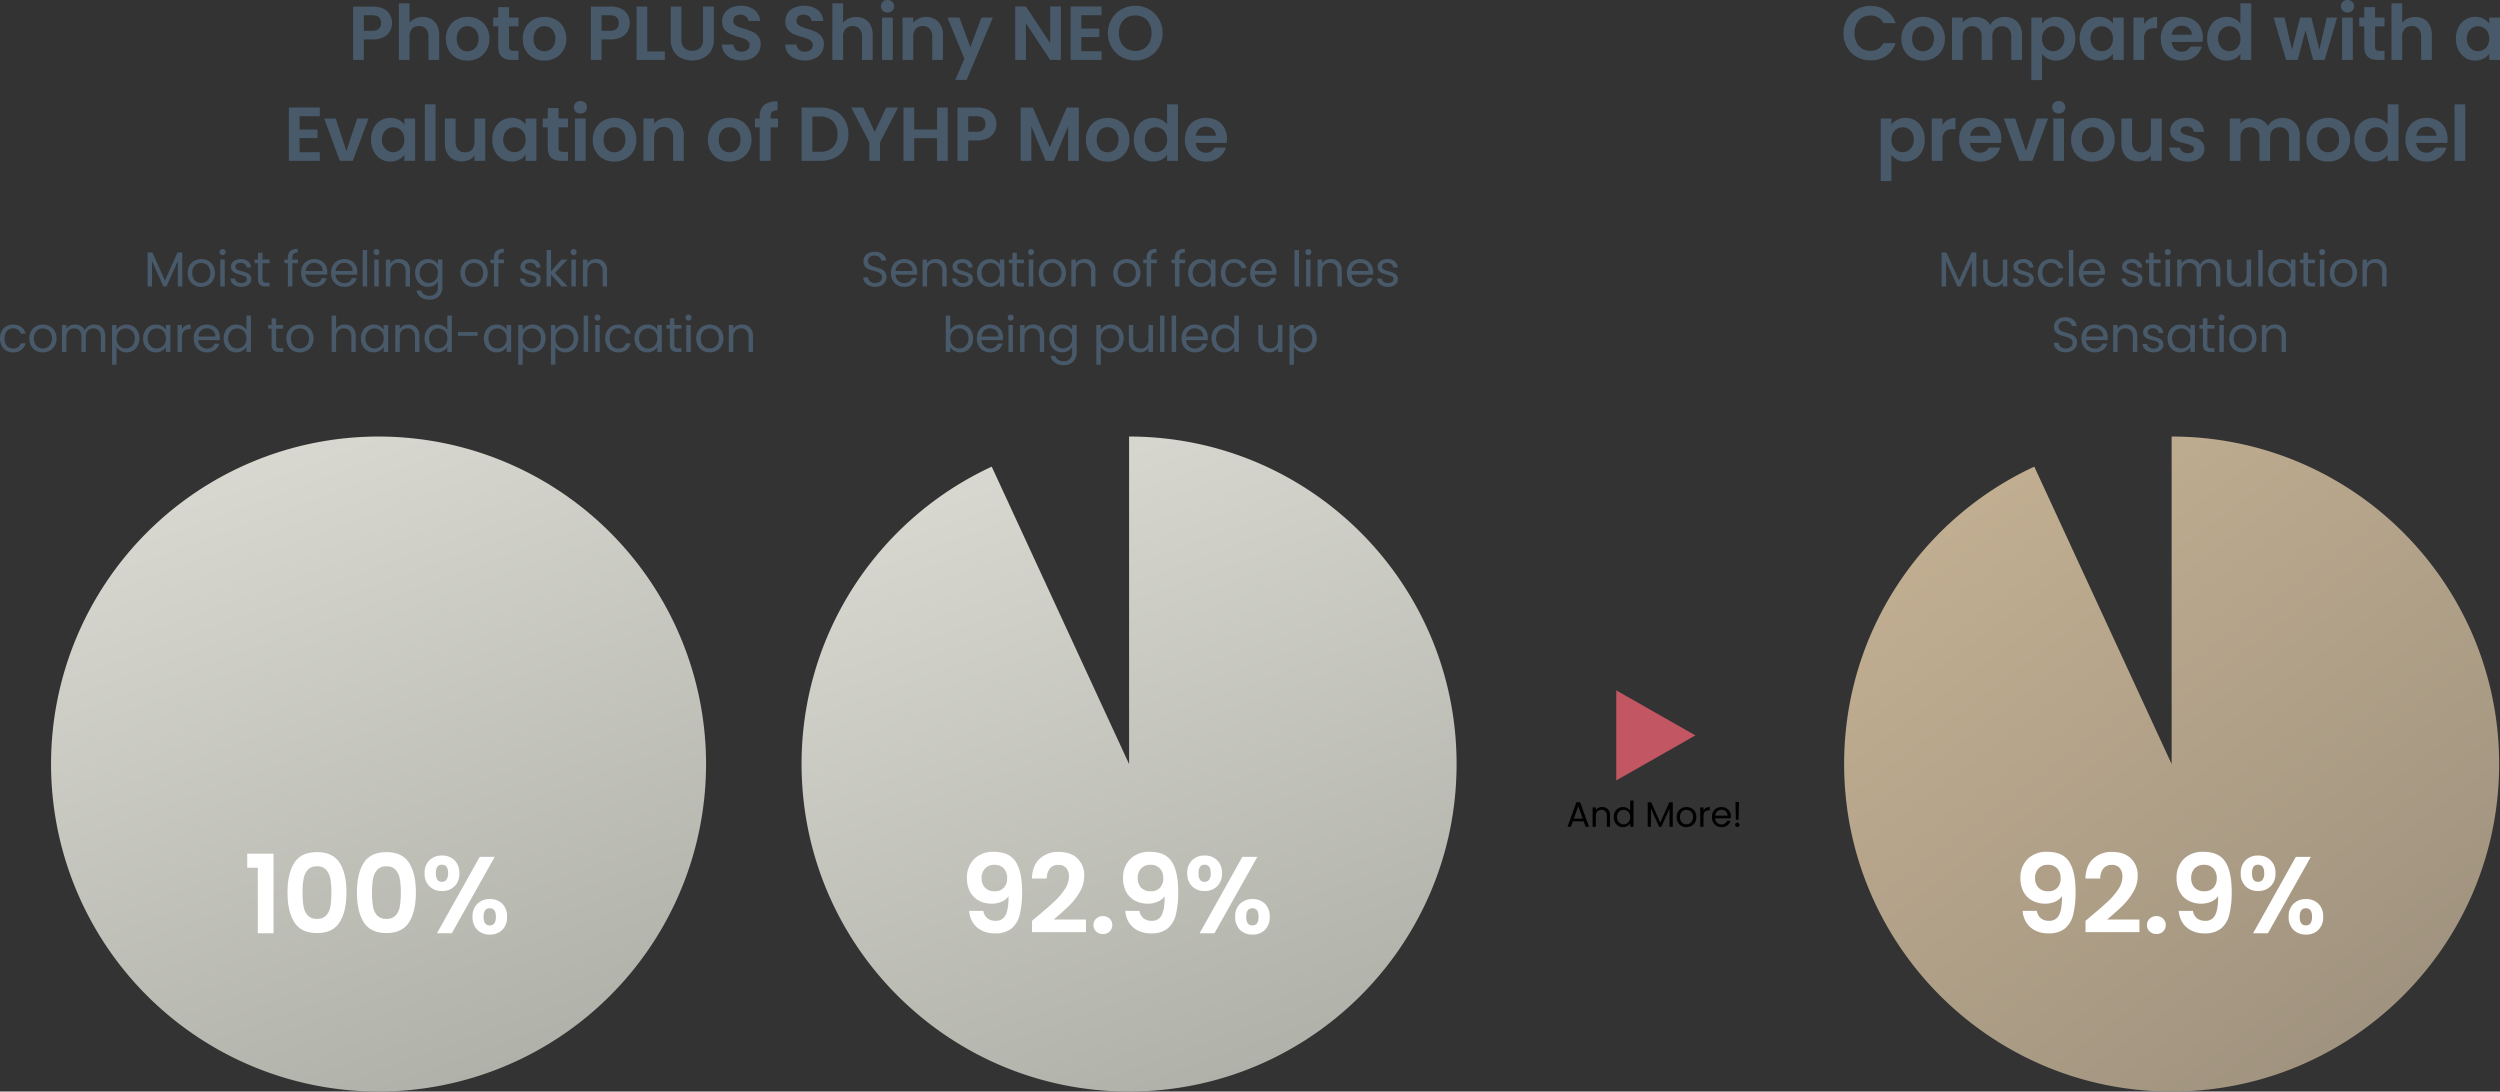
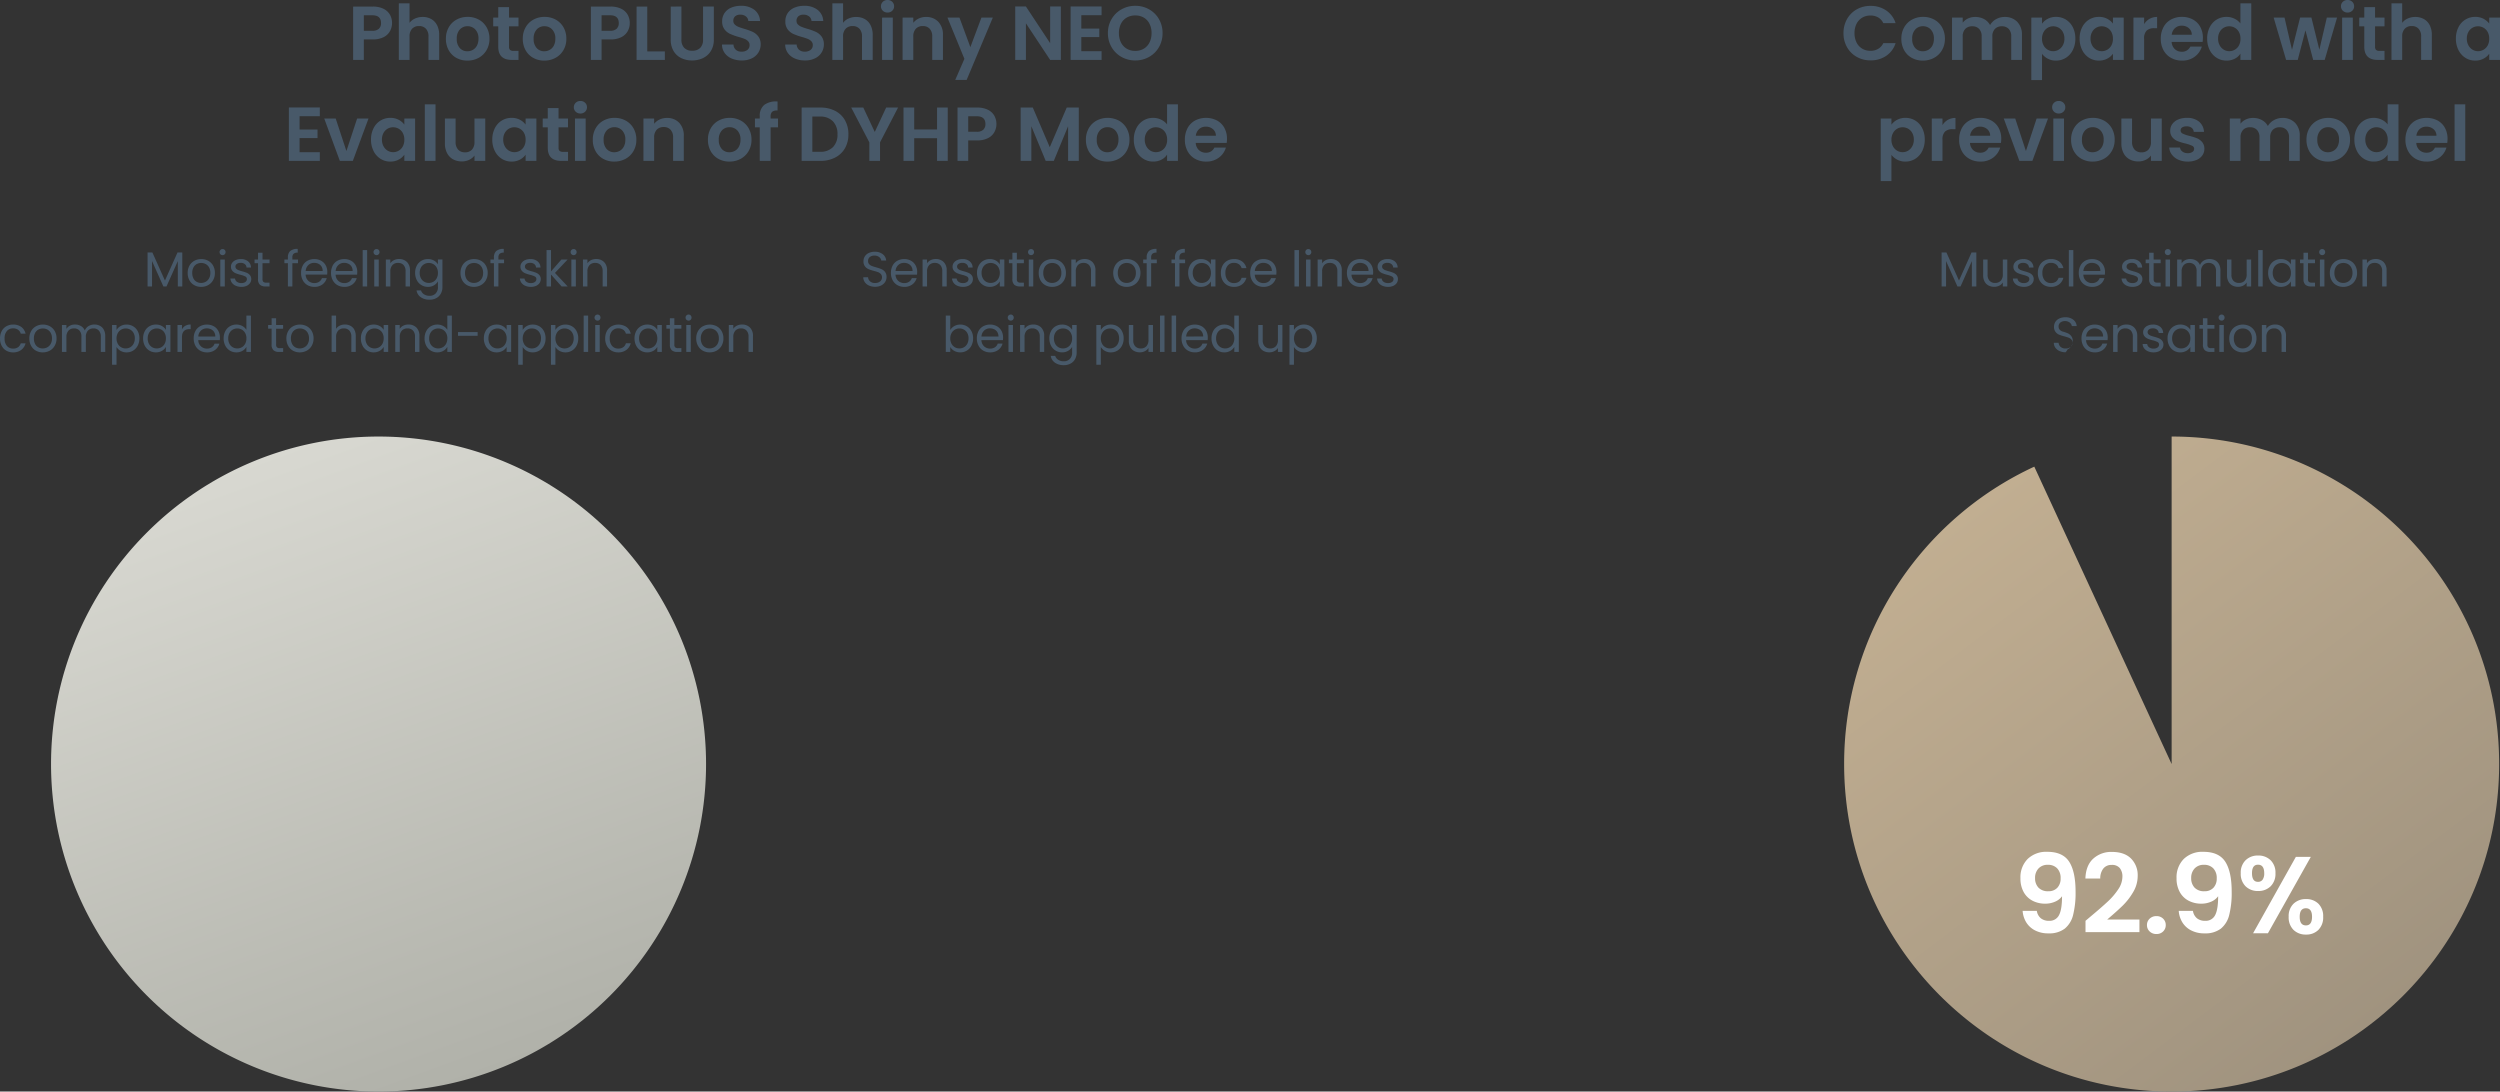
<svg xmlns="http://www.w3.org/2000/svg" width="916.016" height="399.951" viewBox="0 0 916.016 399.951">
  <rect x="0" y="0" width="916.016" height="399.951" fill="#333333" stroke="none" />
  <defs>
    <linearGradient id="linear-gradient" x1="0.68" y1="0.97" x2="0.326" gradientUnits="objectBoundingBox">
      <stop offset="0" stop-color="#b0b1a9" />
      <stop offset="1" stop-color="#d9d9d2" />
    </linearGradient>
    <linearGradient id="linear-gradient-3" x1="0.193" y1="0.109" x2="0.792" y2="0.906" gradientUnits="objectBoundingBox">
      <stop offset="0" stop-color="#c1ae91" />
      <stop offset="1" stop-color="#a0937f" />
    </linearGradient>
  </defs>
  <g id="img-graphLine" transform="translate(-6684.796 -17532.049)">
    <path id="パス_6254" data-name="パス 6254" d="M-133.56-13.5a6.086,6.086,0,0,1-.742,2.94,5.45,5.45,0,0,1-2.324,2.212,8.453,8.453,0,0,1-3.99.84h-3.276V0h-3.92V-19.544h7.2a8.7,8.7,0,0,1,3.864.784,5.462,5.462,0,0,1,2.394,2.156A6.067,6.067,0,0,1-133.56-13.5Zm-7.224,2.828a3.4,3.4,0,0,0,2.408-.742,2.734,2.734,0,0,0,.784-2.086q0-2.856-3.192-2.856h-3.108v5.684Zm18.452-5.068a6.3,6.3,0,0,1,3.136.77,5.306,5.306,0,0,1,2.142,2.268,7.786,7.786,0,0,1,.77,3.6V0h-3.92V-8.568a4.022,4.022,0,0,0-.924-2.842,3.273,3.273,0,0,0-2.52-.994,3.353,3.353,0,0,0-2.562.994,3.984,3.984,0,0,0-.938,2.842V0h-3.92V-20.72h3.92v7.14a5.11,5.11,0,0,1,2.016-1.582A6.676,6.676,0,0,1-122.332-15.736ZM-105.952.252a8.171,8.171,0,0,1-4.032-.994A7.158,7.158,0,0,1-112.8-3.556a8.432,8.432,0,0,1-1.022-4.2,8.253,8.253,0,0,1,1.05-4.2,7.3,7.3,0,0,1,2.87-2.814,8.33,8.33,0,0,1,4.06-.994,8.33,8.33,0,0,1,4.06.994,7.3,7.3,0,0,1,2.87,2.814,8.253,8.253,0,0,1,1.05,4.2,8.085,8.085,0,0,1-1.078,4.2A7.465,7.465,0,0,1-101.85-.742,8.468,8.468,0,0,1-105.952.252Zm0-3.416a4.078,4.078,0,0,0,2-.518,3.765,3.765,0,0,0,1.5-1.554,5.237,5.237,0,0,0,.56-2.52,4.669,4.669,0,0,0-1.162-3.4,3.82,3.82,0,0,0-2.842-1.19,3.73,3.73,0,0,0-2.814,1.19,4.74,4.74,0,0,0-1.134,3.4,4.815,4.815,0,0,0,1.106,3.4A3.642,3.642,0,0,0-105.952-3.164Zm15.26-9.128v7.5a1.483,1.483,0,0,0,.378,1.134,1.857,1.857,0,0,0,1.274.35h1.82V0h-2.464Q-94.64,0-94.64-4.816v-7.476h-1.848v-3.22h1.848v-3.836h3.948v3.836h3.472v3.22ZM-77.784.252a8.171,8.171,0,0,1-4.032-.994A7.158,7.158,0,0,1-84.63-3.556a8.432,8.432,0,0,1-1.022-4.2,8.253,8.253,0,0,1,1.05-4.2,7.3,7.3,0,0,1,2.87-2.814,8.33,8.33,0,0,1,4.06-.994,8.33,8.33,0,0,1,4.06.994,7.3,7.3,0,0,1,2.87,2.814,8.253,8.253,0,0,1,1.05,4.2,8.085,8.085,0,0,1-1.078,4.2A7.465,7.465,0,0,1-73.682-.742,8.468,8.468,0,0,1-77.784.252Zm0-3.416a4.078,4.078,0,0,0,2-.518,3.765,3.765,0,0,0,1.5-1.554,5.237,5.237,0,0,0,.56-2.52,4.669,4.669,0,0,0-1.162-3.4,3.82,3.82,0,0,0-2.842-1.19,3.73,3.73,0,0,0-2.814,1.19,4.74,4.74,0,0,0-1.134,3.4,4.815,4.815,0,0,0,1.106,3.4A3.642,3.642,0,0,0-77.784-3.164ZM-46.452-13.5a6.086,6.086,0,0,1-.742,2.94,5.45,5.45,0,0,1-2.324,2.212,8.453,8.453,0,0,1-3.99.84h-3.276V0H-60.7V-19.544h7.2a8.7,8.7,0,0,1,3.864.784A5.462,5.462,0,0,1-47.25-16.6,6.067,6.067,0,0,1-46.452-13.5Zm-7.224,2.828a3.4,3.4,0,0,0,2.408-.742,2.734,2.734,0,0,0,.784-2.086q0-2.856-3.192-2.856h-3.108v5.684Zm13.636,7.56h6.44V0H-43.96V-19.544h3.92Zm12.516-16.436v12.1A4.147,4.147,0,0,0-26.488-4.41a3.907,3.907,0,0,0,2.912,1.05,3.946,3.946,0,0,0,2.94-1.05A4.147,4.147,0,0,0-19.6-7.448v-12.1h3.948V-7.476A7.791,7.791,0,0,1-16.73-3.262a6.837,6.837,0,0,1-2.884,2.59A9.155,9.155,0,0,1-23.632.2a8.91,8.91,0,0,1-3.962-.868,6.608,6.608,0,0,1-2.814-2.59,8.036,8.036,0,0,1-1.036-4.214V-19.544ZM-5.4.2A9.283,9.283,0,0,1-9.086-.5a6.045,6.045,0,0,1-2.59-2.016,5.308,5.308,0,0,1-.98-3.108h4.2a2.716,2.716,0,0,0,.854,1.9,3.026,3.026,0,0,0,2.114.7,3.252,3.252,0,0,0,2.156-.658A2.14,2.14,0,0,0-2.548-5.4,1.99,1.99,0,0,0-3.08-6.832a3.727,3.727,0,0,0-1.33-.882,22.009,22.009,0,0,0-2.2-.714A23.541,23.541,0,0,1-9.7-9.534a5.419,5.419,0,0,1-2.044-1.652A4.708,4.708,0,0,1-12.6-14.14a5.282,5.282,0,0,1,.868-3.024A5.521,5.521,0,0,1-9.3-19.138a8.863,8.863,0,0,1,3.584-.686A7.775,7.775,0,0,1-.8-18.354a5.45,5.45,0,0,1,2.086,4.1H-3.024a2.24,2.24,0,0,0-.854-1.666,3.218,3.218,0,0,0-2.114-.658,2.722,2.722,0,0,0-1.834.588,2.126,2.126,0,0,0-.686,1.708,1.766,1.766,0,0,0,.518,1.3,3.95,3.95,0,0,0,1.288.84q.77.322,2.17.742a22.8,22.8,0,0,1,3.108,1.12A5.582,5.582,0,0,1,.644-8.6a4.667,4.667,0,0,1,.868,2.94A5.53,5.53,0,0,1,.7-2.744,5.732,5.732,0,0,1-1.68-.6,8.118,8.118,0,0,1-5.4.2ZM17.752.2A9.283,9.283,0,0,1,14.07-.5,6.045,6.045,0,0,1,11.48-2.52a5.308,5.308,0,0,1-.98-3.108h4.2a2.716,2.716,0,0,0,.854,1.9,3.026,3.026,0,0,0,2.114.7,3.252,3.252,0,0,0,2.156-.658A2.14,2.14,0,0,0,20.608-5.4a1.99,1.99,0,0,0-.532-1.428,3.727,3.727,0,0,0-1.33-.882,22.009,22.009,0,0,0-2.2-.714,23.541,23.541,0,0,1-3.094-1.106,5.419,5.419,0,0,1-2.044-1.652,4.708,4.708,0,0,1-.854-2.954,5.282,5.282,0,0,1,.868-3.024,5.521,5.521,0,0,1,2.436-1.974,8.863,8.863,0,0,1,3.584-.686,7.775,7.775,0,0,1,4.914,1.47,5.45,5.45,0,0,1,2.086,4.1H20.132a2.24,2.24,0,0,0-.854-1.666,3.218,3.218,0,0,0-2.114-.658,2.722,2.722,0,0,0-1.834.588,2.126,2.126,0,0,0-.686,1.708,1.766,1.766,0,0,0,.518,1.3,3.95,3.95,0,0,0,1.288.84q.77.322,2.17.742a22.8,22.8,0,0,1,3.108,1.12A5.582,5.582,0,0,1,23.8-8.6a4.667,4.667,0,0,1,.868,2.94,5.53,5.53,0,0,1-.812,2.912A5.732,5.732,0,0,1,21.476-.6,8.118,8.118,0,0,1,17.752.2Zm18.76-15.932a6.3,6.3,0,0,1,3.136.77A5.306,5.306,0,0,1,41.79-12.7a7.786,7.786,0,0,1,.77,3.6V0H38.64V-8.568a4.022,4.022,0,0,0-.924-2.842A3.273,3.273,0,0,0,35.2-12.4a3.353,3.353,0,0,0-2.562.994A3.984,3.984,0,0,0,31.7-8.568V0h-3.92V-20.72H31.7v7.14a5.11,5.11,0,0,1,2.016-1.582A6.676,6.676,0,0,1,36.512-15.736Zm11.48-1.624a2.389,2.389,0,0,1-1.722-.658,2.177,2.177,0,0,1-.686-1.638,2.177,2.177,0,0,1,.686-1.638,2.389,2.389,0,0,1,1.722-.658,2.389,2.389,0,0,1,1.722.658,2.177,2.177,0,0,1,.686,1.638,2.177,2.177,0,0,1-.686,1.638A2.389,2.389,0,0,1,47.992-17.36Zm1.932,1.848V0H46V-15.512Zm12.18-.224a5.979,5.979,0,0,1,4.48,1.75A6.7,6.7,0,0,1,68.292-9.1V0h-3.92V-8.568a4.022,4.022,0,0,0-.924-2.842,3.273,3.273,0,0,0-2.52-.994,3.353,3.353,0,0,0-2.562.994,3.984,3.984,0,0,0-.938,2.842V0h-3.92V-15.512h3.92v1.932a5.415,5.415,0,0,1,2-1.582A6.193,6.193,0,0,1,62.1-15.736Zm24.472.224-9.6,22.848H72.8L76.16-.392l-6.216-15.12h4.4l4,10.836L82.4-15.512ZM111.5,0h-3.92L98.7-13.412V0H94.78V-19.572H98.7l8.876,13.44v-13.44h3.92ZM119-16.38v4.9h6.58v3.108H119v5.18h7.42V0H115.08V-19.572h11.34v3.192ZM138.768.2a10.126,10.126,0,0,1-5.04-1.288,9.616,9.616,0,0,1-3.64-3.57,9.987,9.987,0,0,1-1.344-5.166,9.933,9.933,0,0,1,1.344-5.138,9.616,9.616,0,0,1,3.64-3.57,10.126,10.126,0,0,1,5.04-1.288,10.1,10.1,0,0,1,5.054,1.288,9.543,9.543,0,0,1,3.612,3.57,10.014,10.014,0,0,1,1.33,5.138,10.068,10.068,0,0,1-1.33,5.166,9.514,9.514,0,0,1-3.626,3.57A10.126,10.126,0,0,1,138.768.2Zm0-3.5a5.971,5.971,0,0,0,3.108-.8,5.47,5.47,0,0,0,2.1-2.282,7.488,7.488,0,0,0,.756-3.444,7.4,7.4,0,0,0-.756-3.43,5.4,5.4,0,0,0-2.1-2.254,6.055,6.055,0,0,0-3.108-.784,6.131,6.131,0,0,0-3.122.784,5.369,5.369,0,0,0-2.114,2.254,7.4,7.4,0,0,0-.756,3.43,7.488,7.488,0,0,0,.756,3.444A5.442,5.442,0,0,0,135.646-4.1,6.046,6.046,0,0,0,138.768-3.3ZM-167.44,20.62v4.9h6.58v3.108h-6.58v5.18h7.42V37h-11.34V17.428h11.34V20.62Zm17.164,12.768,3.92-11.9h4.172L-147.924,37h-4.76L-158.4,21.488h4.2Zm9.016-4.2a8.978,8.978,0,0,1,.938-4.172,6.875,6.875,0,0,1,2.548-2.8,6.784,6.784,0,0,1,3.6-.98,6.32,6.32,0,0,1,3.038.7,6.164,6.164,0,0,1,2.086,1.764V21.488h3.948V37h-3.948V34.732a5.831,5.831,0,0,1-2.086,1.806,6.382,6.382,0,0,1-3.066.714,6.592,6.592,0,0,1-3.57-1.008,7.055,7.055,0,0,1-2.548-2.842A9.127,9.127,0,0,1-141.26,29.188Zm12.208.056a5.028,5.028,0,0,0-.56-2.45,3.948,3.948,0,0,0-1.512-1.568,4.041,4.041,0,0,0-2.044-.546,3.97,3.97,0,0,0-2.016.532,4.006,4.006,0,0,0-1.5,1.554,4.868,4.868,0,0,0-.574,2.422,5.028,5.028,0,0,0,.574,2.45,4.133,4.133,0,0,0,1.512,1.61,3.841,3.841,0,0,0,2,.56,4.041,4.041,0,0,0,2.044-.546,3.948,3.948,0,0,0,1.512-1.568A5.028,5.028,0,0,0-129.052,29.244Zm11.424-12.964V37h-3.92V16.28ZM-99.4,21.488V37h-3.948V35.04a5.175,5.175,0,0,1-1.974,1.582,6.128,6.128,0,0,1-2.646.574,6.572,6.572,0,0,1-3.22-.77,5.428,5.428,0,0,1-2.2-2.268,7.494,7.494,0,0,1-.8-3.57v-9.1h3.92v8.54a4.022,4.022,0,0,0,.924,2.842,3.273,3.273,0,0,0,2.52.994,3.308,3.308,0,0,0,2.548-.994,4.022,4.022,0,0,0,.924-2.842v-8.54Zm2.576,7.7a8.978,8.978,0,0,1,.938-4.172,6.875,6.875,0,0,1,2.548-2.8,6.784,6.784,0,0,1,3.6-.98,6.32,6.32,0,0,1,3.038.7A6.164,6.164,0,0,1-84.616,23.7V21.488h3.948V37h-3.948V34.732A5.831,5.831,0,0,1-86.7,36.538a6.382,6.382,0,0,1-3.066.714,6.592,6.592,0,0,1-3.57-1.008A7.055,7.055,0,0,1-95.886,33.4,9.127,9.127,0,0,1-96.824,29.188Zm12.208.056a5.028,5.028,0,0,0-.56-2.45,3.948,3.948,0,0,0-1.512-1.568,4.041,4.041,0,0,0-2.044-.546,3.97,3.97,0,0,0-2.016.532,4.006,4.006,0,0,0-1.5,1.554,4.868,4.868,0,0,0-.574,2.422,5.028,5.028,0,0,0,.574,2.45,4.133,4.133,0,0,0,1.512,1.61,3.841,3.841,0,0,0,2,.56,4.041,4.041,0,0,0,2.044-.546,3.948,3.948,0,0,0,1.512-1.568A5.028,5.028,0,0,0-84.616,29.244Zm12.068-4.536v7.5a1.483,1.483,0,0,0,.378,1.134,1.857,1.857,0,0,0,1.274.35h1.82V37H-71.54Q-76.5,37-76.5,32.184V24.708h-1.848v-3.22H-76.5V17.652h3.948v3.836h3.472v3.22Zm8.008-5.068a2.389,2.389,0,0,1-1.722-.658,2.177,2.177,0,0,1-.686-1.638,2.177,2.177,0,0,1,.686-1.638,2.389,2.389,0,0,1,1.722-.658,2.389,2.389,0,0,1,1.722.658,2.177,2.177,0,0,1,.686,1.638,2.177,2.177,0,0,1-.686,1.638A2.389,2.389,0,0,1-64.54,19.64Zm1.932,1.848V37h-3.92V21.488Zm10.472,15.764a8.171,8.171,0,0,1-4.032-.994,7.158,7.158,0,0,1-2.814-2.814A8.432,8.432,0,0,1-60,29.244a8.253,8.253,0,0,1,1.05-4.2,7.3,7.3,0,0,1,2.87-2.814,8.33,8.33,0,0,1,4.06-.994,8.33,8.33,0,0,1,4.06.994,7.3,7.3,0,0,1,2.87,2.814,8.253,8.253,0,0,1,1.05,4.2,8.085,8.085,0,0,1-1.078,4.2,7.465,7.465,0,0,1-2.912,2.814A8.468,8.468,0,0,1-52.136,37.252Zm0-3.416a4.078,4.078,0,0,0,2-.518,3.765,3.765,0,0,0,1.5-1.554,5.237,5.237,0,0,0,.56-2.52,4.669,4.669,0,0,0-1.162-3.4,3.82,3.82,0,0,0-2.842-1.19,3.73,3.73,0,0,0-2.814,1.19,4.74,4.74,0,0,0-1.134,3.4,4.815,4.815,0,0,0,1.106,3.4A3.642,3.642,0,0,0-52.136,33.836Zm19.292-12.572a5.979,5.979,0,0,1,4.48,1.75A6.7,6.7,0,0,1-26.656,27.9V37h-3.92V28.432A4.022,4.022,0,0,0-31.5,25.59a3.273,3.273,0,0,0-2.52-.994,3.353,3.353,0,0,0-2.562.994,3.984,3.984,0,0,0-.938,2.842V37h-3.92V21.488h3.92V23.42a5.415,5.415,0,0,1,2-1.582A6.193,6.193,0,0,1-32.844,21.264Zm22.9,15.988a8.171,8.171,0,0,1-4.032-.994,7.158,7.158,0,0,1-2.814-2.814,8.432,8.432,0,0,1-1.022-4.2,8.253,8.253,0,0,1,1.05-4.2,7.3,7.3,0,0,1,2.87-2.814,8.33,8.33,0,0,1,4.06-.994,8.33,8.33,0,0,1,4.06.994A7.3,7.3,0,0,1-2.9,25.044a8.253,8.253,0,0,1,1.05,4.2,8.085,8.085,0,0,1-1.078,4.2,7.465,7.465,0,0,1-2.912,2.814A8.468,8.468,0,0,1-9.94,37.252Zm0-3.416a4.078,4.078,0,0,0,2-.518,3.765,3.765,0,0,0,1.5-1.554,5.237,5.237,0,0,0,.56-2.52,4.669,4.669,0,0,0-1.162-3.4,3.82,3.82,0,0,0-2.842-1.19,3.73,3.73,0,0,0-2.814,1.19,4.74,4.74,0,0,0-1.134,3.4,4.815,4.815,0,0,0,1.106,3.4A3.642,3.642,0,0,0-9.94,33.836ZM7.868,24.708H5.152V37H1.176V24.708H-.588v-3.22H1.176V20.7A5.142,5.142,0,0,1,2.8,16.5a7.256,7.256,0,0,1,4.9-1.26v3.3a2.909,2.909,0,0,0-1.988.476,2.384,2.384,0,0,0-.56,1.82v.644H7.868Zm15.484-7.252a11.674,11.674,0,0,1,5.418,1.2,8.6,8.6,0,0,1,3.612,3.43,10.217,10.217,0,0,1,1.274,5.166,10.063,10.063,0,0,1-1.274,5.138,8.653,8.653,0,0,1-3.612,3.4A11.674,11.674,0,0,1,23.352,37H16.52V17.456Zm-.14,16.212a6.438,6.438,0,0,0,4.76-1.68,6.4,6.4,0,0,0,1.68-4.732,6.546,6.546,0,0,0-1.68-4.774,6.346,6.346,0,0,0-4.76-1.722H20.44V33.668ZM51.856,17.456,45.248,30.2V37h-3.92V30.2l-6.636-12.74h4.424l4.2,8.932,4.172-8.932Zm18.2,0V37h-3.92V28.684H57.764V37h-3.92V17.456h3.92v8.036h8.372V17.456ZM87.892,23.5a6.086,6.086,0,0,1-.742,2.94,5.45,5.45,0,0,1-2.324,2.212,8.453,8.453,0,0,1-3.99.84H77.56V37H73.64V17.456h7.2a8.7,8.7,0,0,1,3.864.784A5.462,5.462,0,0,1,87.094,20.4,6.067,6.067,0,0,1,87.892,23.5Zm-7.224,2.828a3.4,3.4,0,0,0,2.408-.742A2.734,2.734,0,0,0,83.86,23.5q0-2.856-3.192-2.856H77.56v5.684Zm37.408-8.876V37h-3.92V24.288L108.92,37h-2.968l-5.264-12.712V37h-3.92V17.456h4.452l6.216,14.532,6.216-14.532Zm10.472,19.8a8.171,8.171,0,0,1-4.032-.994,7.158,7.158,0,0,1-2.814-2.814,8.432,8.432,0,0,1-1.022-4.2,8.253,8.253,0,0,1,1.05-4.2,7.3,7.3,0,0,1,2.87-2.814,8.789,8.789,0,0,1,8.12,0,7.3,7.3,0,0,1,2.87,2.814,8.253,8.253,0,0,1,1.05,4.2,8.084,8.084,0,0,1-1.078,4.2,7.465,7.465,0,0,1-2.912,2.814A8.468,8.468,0,0,1,128.548,37.252Zm0-3.416a4.078,4.078,0,0,0,2-.518,3.765,3.765,0,0,0,1.5-1.554,5.237,5.237,0,0,0,.56-2.52,4.669,4.669,0,0,0-1.162-3.4,3.82,3.82,0,0,0-2.842-1.19,3.73,3.73,0,0,0-2.814,1.19,4.74,4.74,0,0,0-1.134,3.4,4.815,4.815,0,0,0,1.106,3.4A3.642,3.642,0,0,0,128.548,33.836Zm9.688-4.648a8.978,8.978,0,0,1,.938-4.172,6.762,6.762,0,0,1,6.174-3.78,6.588,6.588,0,0,1,2.884.658,5.766,5.766,0,0,1,2.184,1.75V16.28h3.976V37h-3.976V34.7a5.312,5.312,0,0,1-2.044,1.848,6.4,6.4,0,0,1-3.052.7,6.663,6.663,0,0,1-3.584-1.008,7.019,7.019,0,0,1-2.562-2.842A9.127,9.127,0,0,1,138.236,29.188Zm12.208.056a5.028,5.028,0,0,0-.56-2.45,3.948,3.948,0,0,0-1.512-1.568,4.041,4.041,0,0,0-2.044-.546,3.937,3.937,0,0,0-3.514,2.086,4.868,4.868,0,0,0-.574,2.422,5.028,5.028,0,0,0,.574,2.45,4.133,4.133,0,0,0,1.512,1.61,3.841,3.841,0,0,0,2,.56,4.041,4.041,0,0,0,2.044-.546,3.948,3.948,0,0,0,1.512-1.568A5.028,5.028,0,0,0,150.444,29.244Zm21.924-.336a9.252,9.252,0,0,1-.112,1.512h-11.34a3.857,3.857,0,0,0,1.176,2.632A3.626,3.626,0,0,0,164.64,34a3.2,3.2,0,0,0,3.108-1.876h4.228A7.066,7.066,0,0,1,169.4,35.81a7.52,7.52,0,0,1-4.676,1.442,8.092,8.092,0,0,1-4.018-.994,7,7,0,0,1-2.772-2.814,8.622,8.622,0,0,1-.994-4.2,8.783,8.783,0,0,1,.98-4.228,6.838,6.838,0,0,1,2.744-2.8,8.81,8.81,0,0,1,8.022-.028,6.7,6.7,0,0,1,2.716,2.7A8.177,8.177,0,0,1,172.368,28.908Zm-4.06-1.12a3.109,3.109,0,0,0-1.092-2.422,3.869,3.869,0,0,0-2.6-.91,3.558,3.558,0,0,0-2.45.882,3.878,3.878,0,0,0-1.218,2.45Z" transform="translate(6962 17554)" fill="#485969" />
    <path id="パス_6255" data-name="パス 6255" d="M-120.736-9.8a10.238,10.238,0,0,1,1.3-5.166,9.3,9.3,0,0,1,3.556-3.556,10.09,10.09,0,0,1,5.054-1.274,9.942,9.942,0,0,1,5.74,1.68,8.784,8.784,0,0,1,3.444,4.648h-4.508a4.672,4.672,0,0,0-1.89-2.1,5.546,5.546,0,0,0-2.814-.7,5.789,5.789,0,0,0-3.038.8,5.446,5.446,0,0,0-2.072,2.254A7.43,7.43,0,0,0-116.7-9.8a7.452,7.452,0,0,0,.742,3.4A5.427,5.427,0,0,0-113.89-4.13a5.789,5.789,0,0,0,3.038.8,5.461,5.461,0,0,0,2.814-.714,4.757,4.757,0,0,0,1.89-2.114h4.508A8.737,8.737,0,0,1-105.07-1.5,9.984,9.984,0,0,1-110.824.168a10.09,10.09,0,0,1-5.054-1.274,9.325,9.325,0,0,1-3.556-3.542A10.161,10.161,0,0,1-120.736-9.8ZM-91.672.252A8.171,8.171,0,0,1-95.7-.742a7.158,7.158,0,0,1-2.814-2.814,8.432,8.432,0,0,1-1.022-4.2,8.253,8.253,0,0,1,1.05-4.2,7.3,7.3,0,0,1,2.87-2.814,8.33,8.33,0,0,1,4.06-.994,8.33,8.33,0,0,1,4.06.994,7.3,7.3,0,0,1,2.87,2.814,8.253,8.253,0,0,1,1.05,4.2,8.085,8.085,0,0,1-1.078,4.2A7.465,7.465,0,0,1-87.57-.742,8.468,8.468,0,0,1-91.672.252Zm0-3.416a4.078,4.078,0,0,0,2-.518,3.765,3.765,0,0,0,1.5-1.554,5.237,5.237,0,0,0,.56-2.52,4.669,4.669,0,0,0-1.162-3.4,3.82,3.82,0,0,0-2.842-1.19,3.73,3.73,0,0,0-2.814,1.19,4.74,4.74,0,0,0-1.134,3.4,4.815,4.815,0,0,0,1.106,3.4A3.642,3.642,0,0,0-91.672-3.164Zm29.96-12.572a6.227,6.227,0,0,1,4.606,1.75A6.6,6.6,0,0,1-55.356-9.1V0h-3.92V-8.568a3.875,3.875,0,0,0-.924-2.786,3.322,3.322,0,0,0-2.52-.966,3.369,3.369,0,0,0-2.534.966,3.839,3.839,0,0,0-.938,2.786V0h-3.92V-8.568a3.875,3.875,0,0,0-.924-2.786,3.322,3.322,0,0,0-2.52-.966,3.405,3.405,0,0,0-2.562.966,3.839,3.839,0,0,0-.938,2.786V0h-3.92V-15.512h3.92v1.876a5.217,5.217,0,0,1,1.946-1.54,6.071,6.071,0,0,1,2.618-.56,6.734,6.734,0,0,1,3.248.77,5.4,5.4,0,0,1,2.212,2.2,5.616,5.616,0,0,1,2.2-2.156A6.258,6.258,0,0,1-61.712-15.736Zm13.72,2.464a5.953,5.953,0,0,1,2.086-1.778,6.322,6.322,0,0,1,3.038-.714,6.784,6.784,0,0,1,3.6.98A6.9,6.9,0,0,1-36.722-12a8.956,8.956,0,0,1,.938,4.186A9.127,9.127,0,0,1-36.722-3.6,7.055,7.055,0,0,1-39.27-.756a6.641,6.641,0,0,1-3.6,1.008,6.259,6.259,0,0,1-3.01-.7,6.457,6.457,0,0,1-2.114-1.764v9.6h-3.92v-22.9h3.92Zm8.2,5.46a4.868,4.868,0,0,0-.574-2.422,3.974,3.974,0,0,0-1.512-1.554,4.046,4.046,0,0,0-2.03-.532,3.915,3.915,0,0,0-2,.546,4.053,4.053,0,0,0-1.512,1.582,4.948,4.948,0,0,0-.574,2.436,4.948,4.948,0,0,0,.574,2.436,4.053,4.053,0,0,0,1.512,1.582,3.915,3.915,0,0,0,2,.546,3.89,3.89,0,0,0,2.03-.56,4.157,4.157,0,0,0,1.512-1.6A5.008,5.008,0,0,0-39.788-7.812Zm5.572,0a8.978,8.978,0,0,1,.938-4.172,6.875,6.875,0,0,1,2.548-2.8,6.784,6.784,0,0,1,3.6-.98,6.32,6.32,0,0,1,3.038.7A6.165,6.165,0,0,1-22.008-13.3v-2.212h3.948V0h-3.948V-2.268A5.831,5.831,0,0,1-24.094-.462,6.382,6.382,0,0,1-27.16.252,6.592,6.592,0,0,1-30.73-.756,7.055,7.055,0,0,1-33.278-3.6,9.127,9.127,0,0,1-34.216-7.812Zm12.208.056a5.028,5.028,0,0,0-.56-2.45,3.948,3.948,0,0,0-1.512-1.568,4.041,4.041,0,0,0-2.044-.546,3.97,3.97,0,0,0-2.016.532,4.006,4.006,0,0,0-1.5,1.554,4.868,4.868,0,0,0-.574,2.422,5.028,5.028,0,0,0,.574,2.45,4.133,4.133,0,0,0,1.512,1.61,3.841,3.841,0,0,0,2,.56,4.041,4.041,0,0,0,2.044-.546,3.948,3.948,0,0,0,1.512-1.568A5.028,5.028,0,0,0-22.008-7.756ZM-10.584-13.1A5.511,5.511,0,0,1-8.61-15.036a5.49,5.49,0,0,1,2.786-.7v4.116H-6.86a3.971,3.971,0,0,0-2.786.868,4,4,0,0,0-.938,3.024V0H-14.5V-15.512h3.92ZM10.948-8.092a9.251,9.251,0,0,1-.112,1.512H-.5A3.857,3.857,0,0,0,.672-3.948,3.626,3.626,0,0,0,3.22-3,3.2,3.2,0,0,0,6.328-4.872h4.228A7.066,7.066,0,0,1,7.98-1.19,7.52,7.52,0,0,1,3.3.252,8.092,8.092,0,0,1-.714-.742,7,7,0,0,1-3.486-3.556a8.622,8.622,0,0,1-.994-4.2,8.783,8.783,0,0,1,.98-4.228,6.838,6.838,0,0,1,2.744-2.8,8.22,8.22,0,0,1,4.06-.98,8.155,8.155,0,0,1,3.962.952,6.7,6.7,0,0,1,2.716,2.7A8.177,8.177,0,0,1,10.948-8.092Zm-4.06-1.12A3.109,3.109,0,0,0,5.8-11.634a3.869,3.869,0,0,0-2.6-.91,3.558,3.558,0,0,0-2.45.882A3.878,3.878,0,0,0-.476-9.212Zm5.628,1.4a8.978,8.978,0,0,1,.938-4.172,6.842,6.842,0,0,1,2.562-2.8,6.856,6.856,0,0,1,3.612-.98,6.588,6.588,0,0,1,2.884.658,5.766,5.766,0,0,1,2.184,1.75V-20.72h3.976V0H24.7V-2.3A5.312,5.312,0,0,1,22.652-.448a6.4,6.4,0,0,1-3.052.7A6.662,6.662,0,0,1,16.016-.756,7.019,7.019,0,0,1,13.454-3.6,9.127,9.127,0,0,1,12.516-7.812Zm12.208.056a5.028,5.028,0,0,0-.56-2.45,3.948,3.948,0,0,0-1.512-1.568,4.041,4.041,0,0,0-2.044-.546,3.97,3.97,0,0,0-2.016.532,4.006,4.006,0,0,0-1.5,1.554,4.868,4.868,0,0,0-.574,2.422,5.028,5.028,0,0,0,.574,2.45,4.133,4.133,0,0,0,1.512,1.61,3.841,3.841,0,0,0,2,.56,4.041,4.041,0,0,0,2.044-.546,3.948,3.948,0,0,0,1.512-1.568A5.028,5.028,0,0,0,24.724-7.756Zm35.392-7.756L55.58,0H51.352L48.524-10.836,45.7,0H41.44L36.876-15.512h3.976L43.6-3.7l2.968-11.816h4.144L53.62-3.724l2.744-11.788Zm3.836-1.848a2.389,2.389,0,0,1-1.722-.658,2.177,2.177,0,0,1-.686-1.638,2.177,2.177,0,0,1,.686-1.638,2.389,2.389,0,0,1,1.722-.658,2.389,2.389,0,0,1,1.722.658,2.177,2.177,0,0,1,.686,1.638,2.177,2.177,0,0,1-.686,1.638A2.389,2.389,0,0,1,63.952-17.36Zm1.932,1.848V0h-3.92V-15.512Zm8.148,3.22v7.5a1.483,1.483,0,0,0,.378,1.134,1.857,1.857,0,0,0,1.274.35H77.5V0H75.04q-4.956,0-4.956-4.816v-7.476H68.236v-3.22h1.848v-3.836h3.948v3.836H77.5v3.22Zm14.756-3.444a6.3,6.3,0,0,1,3.136.77A5.306,5.306,0,0,1,94.066-12.7a7.786,7.786,0,0,1,.77,3.6V0h-3.92V-8.568a4.022,4.022,0,0,0-.924-2.842,3.273,3.273,0,0,0-2.52-.994,3.353,3.353,0,0,0-2.562.994,3.984,3.984,0,0,0-.938,2.842V0h-3.92V-20.72h3.92v7.14a5.11,5.11,0,0,1,2.016-1.582A6.676,6.676,0,0,1,88.788-15.736Zm14.868,7.924a8.978,8.978,0,0,1,.938-4.172,6.875,6.875,0,0,1,2.548-2.8,6.784,6.784,0,0,1,3.6-.98,6.32,6.32,0,0,1,3.038.7,6.164,6.164,0,0,1,2.086,1.764v-2.212h3.948V0h-3.948V-2.268a5.831,5.831,0,0,1-2.086,1.806,6.382,6.382,0,0,1-3.066.714,6.592,6.592,0,0,1-3.57-1.008A7.055,7.055,0,0,1,104.594-3.6,9.127,9.127,0,0,1,103.656-7.812Zm12.208.056a5.028,5.028,0,0,0-.56-2.45,3.948,3.948,0,0,0-1.512-1.568,4.041,4.041,0,0,0-2.044-.546,3.97,3.97,0,0,0-2.016.532,4.006,4.006,0,0,0-1.5,1.554,4.868,4.868,0,0,0-.574,2.422,5.028,5.028,0,0,0,.574,2.45,4.133,4.133,0,0,0,1.512,1.61,3.841,3.841,0,0,0,2,.56,4.041,4.041,0,0,0,2.044-.546A3.948,3.948,0,0,0,115.3-5.306,5.028,5.028,0,0,0,115.864-7.756Zm-219.03,31.484a5.953,5.953,0,0,1,2.086-1.778,6.322,6.322,0,0,1,3.038-.714,6.784,6.784,0,0,1,3.6.98A6.9,6.9,0,0,1-91.9,25a8.956,8.956,0,0,1,.938,4.186A9.127,9.127,0,0,1-91.9,33.4a7.055,7.055,0,0,1-2.548,2.842,6.641,6.641,0,0,1-3.6,1.008,6.259,6.259,0,0,1-3.01-.7,6.457,6.457,0,0,1-2.114-1.764v9.6h-3.92v-22.9h3.92Zm8.2,5.46a4.868,4.868,0,0,0-.574-2.422,3.974,3.974,0,0,0-1.512-1.554,4.046,4.046,0,0,0-2.03-.532,3.915,3.915,0,0,0-2,.546,4.053,4.053,0,0,0-1.512,1.582,4.948,4.948,0,0,0-.574,2.436,4.948,4.948,0,0,0,.574,2.436,4.053,4.053,0,0,0,1.512,1.582,3.915,3.915,0,0,0,2,.546,3.89,3.89,0,0,0,2.03-.56,4.157,4.157,0,0,0,1.512-1.6A5.008,5.008,0,0,0-94.962,29.188Zm10.5-5.292a5.511,5.511,0,0,1,1.974-1.932,5.49,5.49,0,0,1,2.786-.7V25.38h-1.036a3.971,3.971,0,0,0-2.786.868,4,4,0,0,0-.938,3.024V37h-3.92V21.488h3.92Zm21.532,5.012a9.251,9.251,0,0,1-.112,1.512h-11.34a3.857,3.857,0,0,0,1.176,2.632A3.626,3.626,0,0,0-70.658,34a3.2,3.2,0,0,0,3.108-1.876h4.228A7.066,7.066,0,0,1-65.9,35.81a7.52,7.52,0,0,1-4.676,1.442,8.092,8.092,0,0,1-4.018-.994,7,7,0,0,1-2.772-2.814,8.622,8.622,0,0,1-.994-4.2,8.783,8.783,0,0,1,.98-4.228,6.838,6.838,0,0,1,2.744-2.8,8.22,8.22,0,0,1,4.06-.98,8.155,8.155,0,0,1,3.962.952,6.7,6.7,0,0,1,2.716,2.7A8.177,8.177,0,0,1-62.93,28.908Zm-4.06-1.12a3.109,3.109,0,0,0-1.092-2.422,3.869,3.869,0,0,0-2.6-.91,3.558,3.558,0,0,0-2.45.882,3.878,3.878,0,0,0-1.218,2.45Zm13.1,5.6,3.92-11.9h4.172L-51.534,37h-4.76l-5.712-15.512h4.2ZM-41.874,19.64a2.389,2.389,0,0,1-1.722-.658,2.177,2.177,0,0,1-.686-1.638,2.177,2.177,0,0,1,.686-1.638,2.389,2.389,0,0,1,1.722-.658,2.389,2.389,0,0,1,1.722.658,2.177,2.177,0,0,1,.686,1.638,2.177,2.177,0,0,1-.686,1.638A2.389,2.389,0,0,1-41.874,19.64Zm1.932,1.848V37h-3.92V21.488ZM-29.47,37.252a8.171,8.171,0,0,1-4.032-.994,7.158,7.158,0,0,1-2.814-2.814,8.432,8.432,0,0,1-1.022-4.2,8.253,8.253,0,0,1,1.05-4.2,7.3,7.3,0,0,1,2.87-2.814,8.33,8.33,0,0,1,4.06-.994,8.33,8.33,0,0,1,4.06.994,7.3,7.3,0,0,1,2.87,2.814,8.253,8.253,0,0,1,1.05,4.2,8.085,8.085,0,0,1-1.078,4.2,7.465,7.465,0,0,1-2.912,2.814A8.468,8.468,0,0,1-29.47,37.252Zm0-3.416a4.078,4.078,0,0,0,2-.518,3.765,3.765,0,0,0,1.5-1.554,5.237,5.237,0,0,0,.56-2.52,4.669,4.669,0,0,0-1.162-3.4,3.82,3.82,0,0,0-2.842-1.19,3.73,3.73,0,0,0-2.814,1.19,4.74,4.74,0,0,0-1.134,3.4,4.815,4.815,0,0,0,1.106,3.4A3.642,3.642,0,0,0-29.47,33.836ZM-4.13,21.488V37H-8.078V35.04a5.175,5.175,0,0,1-1.974,1.582A6.128,6.128,0,0,1-12.7,37.2a6.572,6.572,0,0,1-3.22-.77,5.428,5.428,0,0,1-2.2-2.268,7.494,7.494,0,0,1-.8-3.57v-9.1h3.92v8.54a4.022,4.022,0,0,0,.924,2.842,3.273,3.273,0,0,0,2.52.994A3.308,3.308,0,0,0-9,32.87a4.022,4.022,0,0,0,.924-2.842v-8.54ZM5.39,37.252a8.179,8.179,0,0,1-3.416-.686A6.036,6.036,0,0,1-.42,34.7a4.719,4.719,0,0,1-.966-2.6H2.562a2.151,2.151,0,0,0,.882,1.484,3.068,3.068,0,0,0,1.918.588,2.978,2.978,0,0,0,1.75-.448,1.356,1.356,0,0,0,.63-1.148,1.21,1.21,0,0,0-.77-1.134,14.489,14.489,0,0,0-2.45-.826,20.762,20.762,0,0,1-2.842-.868,4.934,4.934,0,0,1-1.9-1.372,3.682,3.682,0,0,1-.8-2.492A4.021,4.021,0,0,1-.28,23.532a4.982,4.982,0,0,1,2.128-1.68,7.978,7.978,0,0,1,3.262-.616,6.661,6.661,0,0,1,4.424,1.386,5.135,5.135,0,0,1,1.82,3.738H7.6a2.031,2.031,0,0,0-.77-1.47A2.862,2.862,0,0,0,5,24.344a2.89,2.89,0,0,0-1.638.392,1.25,1.25,0,0,0-.574,1.092,1.283,1.283,0,0,0,.784,1.19,12.175,12.175,0,0,0,2.436.826,20.678,20.678,0,0,1,2.772.868,4.9,4.9,0,0,1,1.89,1.386,3.806,3.806,0,0,1,.826,2.478,4.109,4.109,0,0,1-.742,2.408A4.888,4.888,0,0,1,8.624,36.65,8.062,8.062,0,0,1,5.39,37.252ZM40.082,21.264a6.227,6.227,0,0,1,4.606,1.75,6.6,6.6,0,0,1,1.75,4.886V37h-3.92V28.432a3.875,3.875,0,0,0-.924-2.786,3.322,3.322,0,0,0-2.52-.966,3.369,3.369,0,0,0-2.534.966,3.839,3.839,0,0,0-.938,2.786V37h-3.92V28.432a3.875,3.875,0,0,0-.924-2.786,3.322,3.322,0,0,0-2.52-.966,3.405,3.405,0,0,0-2.562.966,3.839,3.839,0,0,0-.938,2.786V37h-3.92V21.488h3.92v1.876a5.217,5.217,0,0,1,1.946-1.54,6.071,6.071,0,0,1,2.618-.56,6.734,6.734,0,0,1,3.248.77,5.4,5.4,0,0,1,2.212,2.2,5.616,5.616,0,0,1,2.2-2.156A6.258,6.258,0,0,1,40.082,21.264ZM56.77,37.252a8.171,8.171,0,0,1-4.032-.994,7.158,7.158,0,0,1-2.814-2.814,8.432,8.432,0,0,1-1.022-4.2,8.253,8.253,0,0,1,1.05-4.2,7.3,7.3,0,0,1,2.87-2.814,8.789,8.789,0,0,1,8.12,0,7.3,7.3,0,0,1,2.87,2.814,8.253,8.253,0,0,1,1.05,4.2,8.085,8.085,0,0,1-1.078,4.2,7.465,7.465,0,0,1-2.912,2.814A8.468,8.468,0,0,1,56.77,37.252Zm0-3.416a4.078,4.078,0,0,0,2-.518,3.765,3.765,0,0,0,1.5-1.554,5.237,5.237,0,0,0,.56-2.52,4.669,4.669,0,0,0-1.162-3.4,3.82,3.82,0,0,0-2.842-1.19,3.73,3.73,0,0,0-2.814,1.19,4.74,4.74,0,0,0-1.134,3.4,4.815,4.815,0,0,0,1.106,3.4A3.642,3.642,0,0,0,56.77,33.836Zm9.688-4.648a8.978,8.978,0,0,1,.938-4.172,6.762,6.762,0,0,1,6.174-3.78,6.588,6.588,0,0,1,2.884.658,5.766,5.766,0,0,1,2.184,1.75V16.28h3.976V37H78.638V34.7a5.312,5.312,0,0,1-2.044,1.848,6.4,6.4,0,0,1-3.052.7,6.662,6.662,0,0,1-3.584-1.008A7.019,7.019,0,0,1,67.4,33.4,9.127,9.127,0,0,1,66.458,29.188Zm12.208.056a5.028,5.028,0,0,0-.56-2.45,3.948,3.948,0,0,0-1.512-1.568,4.041,4.041,0,0,0-2.044-.546,3.937,3.937,0,0,0-3.514,2.086,4.868,4.868,0,0,0-.574,2.422,5.028,5.028,0,0,0,.574,2.45,4.133,4.133,0,0,0,1.512,1.61,3.841,3.841,0,0,0,2,.56,4.041,4.041,0,0,0,2.044-.546,3.948,3.948,0,0,0,1.512-1.568A5.028,5.028,0,0,0,78.666,29.244Zm21.924-.336a9.251,9.251,0,0,1-.112,1.512H89.138a3.857,3.857,0,0,0,1.176,2.632A3.626,3.626,0,0,0,92.862,34a3.2,3.2,0,0,0,3.108-1.876H100.2a7.066,7.066,0,0,1-2.576,3.682,7.52,7.52,0,0,1-4.676,1.442,8.092,8.092,0,0,1-4.018-.994,7,7,0,0,1-2.772-2.814,8.622,8.622,0,0,1-.994-4.2,8.783,8.783,0,0,1,.98-4.228,6.838,6.838,0,0,1,2.744-2.8,8.81,8.81,0,0,1,8.022-.028,6.7,6.7,0,0,1,2.716,2.7A8.177,8.177,0,0,1,100.59,28.908Zm-4.06-1.12a3.109,3.109,0,0,0-1.092-2.422,3.869,3.869,0,0,0-2.6-.91,3.558,3.558,0,0,0-2.45.882,3.878,3.878,0,0,0-1.218,2.45ZM107.086,16.28V37h-3.92V16.28Z" transform="translate(7481 17554)" fill="#485969" />
    <path id="パス_6247" data-name="パス 6247" d="M-71.415-12.456V0h-1.638V-9.288L-77.193,0h-1.152L-82.5-9.306V0h-1.638V-12.456h1.764l4.608,10.3,4.608-10.3ZM-64.521.162a5.05,5.05,0,0,1-2.511-.63A4.485,4.485,0,0,1-68.8-2.259a5.491,5.491,0,0,1-.639-2.691,5.333,5.333,0,0,1,.657-2.673A4.527,4.527,0,0,1-66.987-9.4a5.2,5.2,0,0,1,2.538-.621,5.2,5.2,0,0,1,2.538.621A4.543,4.543,0,0,1-60.12-7.632a5.32,5.32,0,0,1,.657,2.682,5.256,5.256,0,0,1-.675,2.691A4.678,4.678,0,0,1-61.965-.468,5.239,5.239,0,0,1-64.521.162Zm0-1.44a3.459,3.459,0,0,0,1.656-.414,3.15,3.15,0,0,0,1.251-1.242,3.978,3.978,0,0,0,.477-2.016A4.04,4.04,0,0,0-61.6-6.966,3.065,3.065,0,0,0-62.829-8.2a3.415,3.415,0,0,0-1.638-.4,3.4,3.4,0,0,0-1.647.4,2.969,2.969,0,0,0-1.2,1.233,4.171,4.171,0,0,0-.45,2.016,4.284,4.284,0,0,0,.441,2.034,2.931,2.931,0,0,0,1.179,1.233A3.312,3.312,0,0,0-64.521-1.278Zm7.884-10.188a1.077,1.077,0,0,1-.792-.324,1.077,1.077,0,0,1-.324-.792,1.077,1.077,0,0,1,.324-.792,1.077,1.077,0,0,1,.792-.324,1.027,1.027,0,0,1,.765.324,1.093,1.093,0,0,1,.315.792,1.093,1.093,0,0,1-.315.792A1.027,1.027,0,0,1-56.637-11.466Zm.792,1.6V0h-1.638V-9.864Zm6.1,10.026a5.1,5.1,0,0,1-2.034-.387A3.431,3.431,0,0,1-53.2-1.3,2.874,2.874,0,0,1-53.775-2.9h1.692a1.66,1.66,0,0,0,.693,1.206,2.637,2.637,0,0,0,1.629.468,2.37,2.37,0,0,0,1.476-.414,1.265,1.265,0,0,0,.54-1.044,1.03,1.03,0,0,0-.576-.963A8.076,8.076,0,0,0-50.1-4.266a13.1,13.1,0,0,1-1.791-.585,3.178,3.178,0,0,1-1.188-.882,2.3,2.3,0,0,1-.5-1.539,2.332,2.332,0,0,1,.45-1.386,3.05,3.05,0,0,1,1.278-1,4.6,4.6,0,0,1,1.89-.369,4.036,4.036,0,0,1,2.646.828,2.983,2.983,0,0,1,1.08,2.268h-1.638a1.693,1.693,0,0,0-.621-1.242,2.315,2.315,0,0,0-1.521-.468,2.346,2.346,0,0,0-1.4.378,1.168,1.168,0,0,0-.522.99,1.085,1.085,0,0,0,.315.8,2.3,2.3,0,0,0,.792.5,13.646,13.646,0,0,0,1.323.423,14.25,14.25,0,0,1,1.728.567,3.022,3.022,0,0,1,1.143.837,2.238,2.238,0,0,1,.495,1.458,2.5,2.5,0,0,1-.45,1.458A3,3,0,0,1-47.862-.207,4.536,4.536,0,0,1-49.743.162Zm7.722-8.676V-2.7a1.383,1.383,0,0,0,.306,1.017,1.508,1.508,0,0,0,1.062.3h1.206V0h-1.476a2.937,2.937,0,0,1-2.052-.63,2.7,2.7,0,0,1-.684-2.07V-8.514h-1.278v-1.35h1.278v-2.484h1.638v2.484h2.574v1.35Zm13.014,0h-2.07V0h-1.638V-8.514h-1.278v-1.35h1.278v-.7a3.1,3.1,0,0,1,.855-2.421,4.055,4.055,0,0,1,2.745-.765v1.368a2.175,2.175,0,0,0-1.521.423,1.87,1.87,0,0,0-.441,1.4v.7h2.07Zm10.728,3.2a9.64,9.64,0,0,1-.054.99h-7.884a3.189,3.189,0,0,0,1,2.277,3.177,3.177,0,0,0,2.2.819,3.029,3.029,0,0,0,1.773-.495,2.62,2.62,0,0,0,1-1.323h1.764A4.24,4.24,0,0,1-20.061-.729a4.781,4.781,0,0,1-2.952.891,4.986,4.986,0,0,1-2.511-.63,4.459,4.459,0,0,1-1.737-1.791,5.554,5.554,0,0,1-.63-2.691,5.634,5.634,0,0,1,.612-2.682A4.3,4.3,0,0,1-25.56-9.4a5.117,5.117,0,0,1,2.547-.621,4.95,4.95,0,0,1,2.484.612,4.238,4.238,0,0,1,1.665,1.683A4.967,4.967,0,0,1-18.279-5.31Zm-1.692-.342a3.021,3.021,0,0,0-.414-1.611A2.692,2.692,0,0,0-21.51-8.289a3.509,3.509,0,0,0-1.575-.351,3.036,3.036,0,0,0-2.115.792,3.227,3.227,0,0,0-1,2.2ZM-7.3-5.31a9.64,9.64,0,0,1-.054.99h-7.884a3.189,3.189,0,0,0,1,2.277,3.177,3.177,0,0,0,2.205.819,3.029,3.029,0,0,0,1.773-.495,2.62,2.62,0,0,0,1-1.323H-7.5A4.24,4.24,0,0,1-9.081-.729a4.781,4.781,0,0,1-2.952.891,4.986,4.986,0,0,1-2.511-.63,4.459,4.459,0,0,1-1.737-1.791,5.554,5.554,0,0,1-.63-2.691A5.634,5.634,0,0,1-16.3-7.632,4.3,4.3,0,0,1-14.58-9.4a5.117,5.117,0,0,1,2.547-.621,4.95,4.95,0,0,1,2.484.612A4.238,4.238,0,0,1-7.884-7.731,4.967,4.967,0,0,1-7.3-5.31Zm-1.692-.342A3.021,3.021,0,0,0-9.4-7.263,2.692,2.692,0,0,0-10.53-8.289,3.509,3.509,0,0,0-12.1-8.64a3.036,3.036,0,0,0-2.115.792,3.227,3.227,0,0,0-1,2.2Zm5.31-7.668V0H-5.319V-13.32Zm3.456,1.854a1.077,1.077,0,0,1-.792-.324,1.077,1.077,0,0,1-.324-.792,1.077,1.077,0,0,1,.324-.792A1.077,1.077,0,0,1-.225-13.7a1.027,1.027,0,0,1,.765.324,1.093,1.093,0,0,1,.315.792,1.093,1.093,0,0,1-.315.792A1.027,1.027,0,0,1-.225-11.466Zm.792,1.6V0H-1.071V-9.864Zm7.416-.18A4,4,0,0,1,10.9-8.955a4.191,4.191,0,0,1,1.116,3.141V0H10.4V-5.58a3.172,3.172,0,0,0-.738-2.259,2.637,2.637,0,0,0-2.016-.783,2.7,2.7,0,0,0-2.061.81,3.309,3.309,0,0,0-.765,2.358V0H3.177V-9.864H4.815v1.4A3.252,3.252,0,0,1,6.138-9.63,4.1,4.1,0,0,1,7.983-10.044Zm10.6.018a4.39,4.39,0,0,1,2.241.558,3.7,3.7,0,0,1,1.431,1.4v-1.8h1.656V.216a4.925,4.925,0,0,1-.576,2.4A4.105,4.105,0,0,1,21.69,4.266,5.057,5.057,0,0,1,19.2,4.86a5.467,5.467,0,0,1-3.24-.918,3.587,3.587,0,0,1-1.53-2.5h1.62a2.577,2.577,0,0,0,1.116,1.449,3.655,3.655,0,0,0,2.034.549,3,3,0,0,0,2.2-.846A3.193,3.193,0,0,0,22.257.216v-2.07a3.942,3.942,0,0,1-1.44,1.44,4.234,4.234,0,0,1-2.232.576A4.518,4.518,0,0,1,16.2-.486,4.524,4.524,0,0,1,14.517-2.3,5.662,5.662,0,0,1,13.9-4.968a5.541,5.541,0,0,1,.612-2.655A4.44,4.44,0,0,1,16.2-9.4,4.616,4.616,0,0,1,18.585-10.026ZM22.257-4.95a4.01,4.01,0,0,0-.45-1.944,3.178,3.178,0,0,0-1.215-1.269A3.31,3.31,0,0,0,18.909-8.6a3.314,3.314,0,0,0-1.674.432,3.134,3.134,0,0,0-1.206,1.26,4.01,4.01,0,0,0-.45,1.944A4.1,4.1,0,0,0,16.029-3a3.183,3.183,0,0,0,1.206,1.278,3.262,3.262,0,0,0,1.674.441,3.31,3.31,0,0,0,1.683-.441A3.164,3.164,0,0,0,21.807-3,4.063,4.063,0,0,0,22.257-4.95ZM35.433.162a5.05,5.05,0,0,1-2.511-.63,4.485,4.485,0,0,1-1.764-1.791,5.491,5.491,0,0,1-.639-2.691,5.333,5.333,0,0,1,.657-2.673A4.527,4.527,0,0,1,32.967-9.4a5.2,5.2,0,0,1,2.538-.621,5.2,5.2,0,0,1,2.538.621,4.543,4.543,0,0,1,1.791,1.773,5.32,5.32,0,0,1,.657,2.682,5.256,5.256,0,0,1-.675,2.691A4.678,4.678,0,0,1,37.989-.468,5.239,5.239,0,0,1,35.433.162Zm0-1.44a3.459,3.459,0,0,0,1.656-.414A3.15,3.15,0,0,0,38.34-2.934a3.978,3.978,0,0,0,.477-2.016,4.04,4.04,0,0,0-.468-2.016A3.065,3.065,0,0,0,37.125-8.2a3.415,3.415,0,0,0-1.638-.4,3.4,3.4,0,0,0-1.647.4,2.969,2.969,0,0,0-1.2,1.233,4.171,4.171,0,0,0-.45,2.016,4.284,4.284,0,0,0,.441,2.034,2.931,2.931,0,0,0,1.179,1.233A3.312,3.312,0,0,0,35.433-1.278ZM46.485-8.514h-2.07V0H42.777V-8.514H41.5v-1.35h1.278v-.7a3.1,3.1,0,0,1,.855-2.421,4.056,4.056,0,0,1,2.745-.765v1.368a2.175,2.175,0,0,0-1.521.423,1.87,1.87,0,0,0-.441,1.4v.7h2.07ZM56.331.162A5.1,5.1,0,0,1,54.3-.225,3.431,3.431,0,0,1,52.875-1.3,2.874,2.874,0,0,1,52.3-2.9h1.692a1.66,1.66,0,0,0,.693,1.206,2.637,2.637,0,0,0,1.629.468,2.37,2.37,0,0,0,1.476-.414,1.265,1.265,0,0,0,.54-1.044,1.03,1.03,0,0,0-.576-.963,8.076,8.076,0,0,0-1.782-.621,13.1,13.1,0,0,1-1.791-.585,3.178,3.178,0,0,1-1.188-.882,2.3,2.3,0,0,1-.5-1.539,2.332,2.332,0,0,1,.45-1.386,3.05,3.05,0,0,1,1.278-1,4.6,4.6,0,0,1,1.89-.369,4.036,4.036,0,0,1,2.646.828,2.983,2.983,0,0,1,1.08,2.268H58.2a1.693,1.693,0,0,0-.621-1.242,2.315,2.315,0,0,0-1.521-.468,2.346,2.346,0,0,0-1.4.378,1.168,1.168,0,0,0-.522.99,1.085,1.085,0,0,0,.315.8,2.3,2.3,0,0,0,.792.5,13.646,13.646,0,0,0,1.323.423,14.25,14.25,0,0,1,1.728.567,3.022,3.022,0,0,1,1.143.837,2.238,2.238,0,0,1,.495,1.458,2.5,2.5,0,0,1-.45,1.458A3,3,0,0,1,58.212-.207,4.536,4.536,0,0,1,56.331.162ZM67.563,0l-3.87-4.356V0H62.055V-13.32h1.638v7.83l3.8-4.374h2.286L65.133-4.95,69.795,0Zm4.428-11.466a1.077,1.077,0,0,1-.792-.324,1.077,1.077,0,0,1-.324-.792,1.077,1.077,0,0,1,.324-.792,1.077,1.077,0,0,1,.792-.324,1.027,1.027,0,0,1,.765.324,1.093,1.093,0,0,1,.315.792,1.093,1.093,0,0,1-.315.792A1.027,1.027,0,0,1,71.991-11.466Zm.792,1.6V0H71.145V-9.864Zm7.416-.18a4,4,0,0,1,2.916,1.089,4.191,4.191,0,0,1,1.116,3.141V0h-1.62V-5.58a3.172,3.172,0,0,0-.738-2.259,2.637,2.637,0,0,0-2.016-.783,2.7,2.7,0,0,0-2.061.81,3.309,3.309,0,0,0-.765,2.358V0H75.393V-9.864h1.638v1.4a3.252,3.252,0,0,1,1.323-1.17A4.1,4.1,0,0,1,80.2-10.044ZM-138.2,19.05a5.58,5.58,0,0,1,.612-2.673,4.4,4.4,0,0,1,1.7-1.773,4.887,4.887,0,0,1,2.493-.63,4.867,4.867,0,0,1,3,.882,4.163,4.163,0,0,1,1.557,2.448h-1.764a2.533,2.533,0,0,0-.981-1.422,3.027,3.027,0,0,0-1.809-.522,2.9,2.9,0,0,0-2.268.963,3.945,3.945,0,0,0-.864,2.727,4.009,4.009,0,0,0,.864,2.754,2.889,2.889,0,0,0,2.268.972,3.063,3.063,0,0,0,1.8-.5,2.555,2.555,0,0,0,.99-1.44h1.764a4.339,4.339,0,0,1-1.584,2.421,4.745,4.745,0,0,1-2.97.909,4.887,4.887,0,0,1-2.493-.63,4.389,4.389,0,0,1-1.7-1.782A5.674,5.674,0,0,1-138.2,19.05Zm15.66,5.112a5.05,5.05,0,0,1-2.511-.63,4.485,4.485,0,0,1-1.764-1.791,5.491,5.491,0,0,1-.639-2.691,5.333,5.333,0,0,1,.657-2.673A4.527,4.527,0,0,1-125.01,14.6a5.2,5.2,0,0,1,2.538-.621,5.2,5.2,0,0,1,2.538.621,4.543,4.543,0,0,1,1.791,1.773,5.32,5.32,0,0,1,.657,2.682,5.256,5.256,0,0,1-.675,2.691,4.678,4.678,0,0,1-1.827,1.791A5.239,5.239,0,0,1-122.544,24.162Zm0-1.44a3.459,3.459,0,0,0,1.656-.414,3.15,3.15,0,0,0,1.251-1.242,3.978,3.978,0,0,0,.477-2.016,4.04,4.04,0,0,0-.468-2.016,3.065,3.065,0,0,0-1.224-1.233,3.415,3.415,0,0,0-1.638-.4,3.4,3.4,0,0,0-1.647.4,2.969,2.969,0,0,0-1.2,1.233,4.171,4.171,0,0,0-.45,2.016,4.284,4.284,0,0,0,.441,2.034,2.931,2.931,0,0,0,1.179,1.233A3.312,3.312,0,0,0-122.544,22.722Zm18.9-8.766a4.315,4.315,0,0,1,2.052.477,3.442,3.442,0,0,1,1.422,1.431,4.778,4.778,0,0,1,.522,2.322V24h-1.62V18.42A3.2,3.2,0,0,0-102,16.161a2.563,2.563,0,0,0-1.971-.783A2.634,2.634,0,0,0-106,16.2a3.368,3.368,0,0,0-.756,2.367V24h-1.62V18.42a3.2,3.2,0,0,0-.729-2.259,2.563,2.563,0,0,0-1.971-.783,2.634,2.634,0,0,0-2.034.819,3.368,3.368,0,0,0-.756,2.367V24h-1.638V14.136h1.638v1.422a3.237,3.237,0,0,1,1.305-1.188,3.952,3.952,0,0,1,1.809-.414,4.269,4.269,0,0,1,2.2.558,3.4,3.4,0,0,1,1.422,1.638,3.235,3.235,0,0,1,1.368-1.62A4.03,4.03,0,0,1-103.644,13.956Zm8.136,2a3.906,3.906,0,0,1,1.449-1.413,4.335,4.335,0,0,1,2.241-.567,4.616,4.616,0,0,1,2.385.63,4.44,4.44,0,0,1,1.683,1.773,5.541,5.541,0,0,1,.612,2.655A5.662,5.662,0,0,1-87.75,21.7a4.524,4.524,0,0,1-1.683,1.818,4.518,4.518,0,0,1-2.385.648,4.3,4.3,0,0,1-2.223-.567,4.054,4.054,0,0,1-1.467-1.413v6.5h-1.638V14.136h1.638Zm6.7,3.078a4.01,4.01,0,0,0-.45-1.944,3.115,3.115,0,0,0-1.215-1.26A3.364,3.364,0,0,0-92.16,15.4a3.276,3.276,0,0,0-1.665.441,3.224,3.224,0,0,0-1.224,1.278,3.96,3.96,0,0,0-.459,1.935A4,4,0,0,0-95.049,21a3.224,3.224,0,0,0,1.224,1.278,3.276,3.276,0,0,0,1.665.441,3.31,3.31,0,0,0,1.683-.441A3.164,3.164,0,0,0-89.262,21,4.1,4.1,0,0,0-88.812,19.032Zm3.042,0a5.541,5.541,0,0,1,.612-2.655A4.44,4.44,0,0,1-83.475,14.6a4.616,4.616,0,0,1,2.385-.63,4.377,4.377,0,0,1,2.25.558,3.718,3.718,0,0,1,1.422,1.4v-1.8h1.656V24h-1.656V22.164a3.859,3.859,0,0,1-1.449,1.431,4.335,4.335,0,0,1-2.241.567,4.471,4.471,0,0,1-2.376-.648A4.545,4.545,0,0,1-85.158,21.7,5.662,5.662,0,0,1-85.77,19.032Zm8.352.018a4.01,4.01,0,0,0-.45-1.944,3.178,3.178,0,0,0-1.215-1.269,3.31,3.31,0,0,0-1.683-.441,3.314,3.314,0,0,0-1.674.432,3.134,3.134,0,0,0-1.206,1.26,4.01,4.01,0,0,0-.45,1.944A4.1,4.1,0,0,0-83.646,21a3.183,3.183,0,0,0,1.206,1.278,3.262,3.262,0,0,0,1.674.441,3.31,3.31,0,0,0,1.683-.441A3.164,3.164,0,0,0-77.868,21,4.063,4.063,0,0,0-77.418,19.05Zm5.886-3.312A3.142,3.142,0,0,1-70.3,14.424a3.811,3.811,0,0,1,1.953-.468v1.692h-.432q-2.754,0-2.754,2.988V24H-73.17V14.136h1.638Zm13.9,2.952a9.64,9.64,0,0,1-.054.99h-7.884a3.189,3.189,0,0,0,1,2.277,3.177,3.177,0,0,0,2.205.819,3.029,3.029,0,0,0,1.773-.495,2.62,2.62,0,0,0,1-1.323h1.764a4.24,4.24,0,0,1-1.584,2.313,4.781,4.781,0,0,1-2.952.891,4.986,4.986,0,0,1-2.511-.63,4.459,4.459,0,0,1-1.737-1.791,5.554,5.554,0,0,1-.63-2.691,5.634,5.634,0,0,1,.612-2.682A4.3,4.3,0,0,1-64.917,14.6a5.117,5.117,0,0,1,2.547-.621,4.95,4.95,0,0,1,2.484.612,4.238,4.238,0,0,1,1.665,1.683A4.967,4.967,0,0,1-57.636,18.69Zm-1.692-.342a3.021,3.021,0,0,0-.414-1.611,2.692,2.692,0,0,0-1.125-1.026,3.509,3.509,0,0,0-1.575-.351,3.036,3.036,0,0,0-2.115.792,3.227,3.227,0,0,0-1,2.2Zm3.06.684a5.541,5.541,0,0,1,.612-2.655A4.44,4.44,0,0,1-53.973,14.6a4.65,4.65,0,0,1,2.4-.63,4.462,4.462,0,0,1,2.142.531,3.832,3.832,0,0,1,1.512,1.4V10.68h1.656V24h-1.656V22.146a3.833,3.833,0,0,1-1.44,1.449,4.286,4.286,0,0,1-2.232.567,4.518,4.518,0,0,1-2.385-.648A4.524,4.524,0,0,1-55.656,21.7,5.662,5.662,0,0,1-56.268,19.032Zm8.352.018a4.01,4.01,0,0,0-.45-1.944,3.178,3.178,0,0,0-1.215-1.269,3.31,3.31,0,0,0-1.683-.441,3.314,3.314,0,0,0-1.674.432,3.134,3.134,0,0,0-1.206,1.26,4.01,4.01,0,0,0-.45,1.944A4.1,4.1,0,0,0-54.144,21a3.183,3.183,0,0,0,1.206,1.278,3.262,3.262,0,0,0,1.674.441,3.31,3.31,0,0,0,1.683-.441A3.164,3.164,0,0,0-48.366,21,4.063,4.063,0,0,0-47.916,19.05Zm10.872-3.564V21.3a1.383,1.383,0,0,0,.306,1.017,1.508,1.508,0,0,0,1.062.3h1.206V24h-1.476A2.937,2.937,0,0,1-38,23.37a2.7,2.7,0,0,1-.684-2.07V15.486H-39.96v-1.35h1.278V11.652h1.638v2.484h2.574v1.35Zm8.676,8.676a5.05,5.05,0,0,1-2.511-.63,4.485,4.485,0,0,1-1.764-1.791,5.491,5.491,0,0,1-.639-2.691,5.333,5.333,0,0,1,.657-2.673A4.527,4.527,0,0,1-30.834,14.6a5.2,5.2,0,0,1,2.538-.621,5.2,5.2,0,0,1,2.538.621,4.543,4.543,0,0,1,1.791,1.773,5.32,5.32,0,0,1,.657,2.682,5.256,5.256,0,0,1-.675,2.691,4.678,4.678,0,0,1-1.827,1.791A5.239,5.239,0,0,1-28.368,24.162Zm0-1.44a3.459,3.459,0,0,0,1.656-.414,3.15,3.15,0,0,0,1.251-1.242,3.978,3.978,0,0,0,.477-2.016,4.04,4.04,0,0,0-.468-2.016A3.065,3.065,0,0,0-26.676,15.8a3.415,3.415,0,0,0-1.638-.4,3.4,3.4,0,0,0-1.647.4,2.969,2.969,0,0,0-1.2,1.233,4.171,4.171,0,0,0-.45,2.016,4.284,4.284,0,0,0,.441,2.034,2.931,2.931,0,0,0,1.179,1.233A3.312,3.312,0,0,0-28.368,22.722Zm16.56-8.766a4.237,4.237,0,0,1,2.016.477,3.388,3.388,0,0,1,1.413,1.431,4.846,4.846,0,0,1,.513,2.322V24h-1.62V18.42a3.172,3.172,0,0,0-.738-2.259,2.637,2.637,0,0,0-2.016-.783,2.7,2.7,0,0,0-2.061.81,3.309,3.309,0,0,0-.765,2.358V24H-16.7V10.68h1.638v4.86a3.227,3.227,0,0,1,1.341-1.17A4.342,4.342,0,0,1-11.808,13.956Zm5.832,5.076a5.541,5.541,0,0,1,.612-2.655A4.44,4.44,0,0,1-3.681,14.6a4.616,4.616,0,0,1,2.385-.63,4.377,4.377,0,0,1,2.25.558,3.718,3.718,0,0,1,1.422,1.4v-1.8H4.032V24H2.376V22.164A3.859,3.859,0,0,1,.927,23.595a4.335,4.335,0,0,1-2.241.567,4.471,4.471,0,0,1-2.376-.648A4.545,4.545,0,0,1-5.364,21.7,5.662,5.662,0,0,1-5.976,19.032Zm8.352.018a4.01,4.01,0,0,0-.45-1.944A3.178,3.178,0,0,0,.711,15.837,3.31,3.31,0,0,0-.972,15.4a3.314,3.314,0,0,0-1.674.432,3.134,3.134,0,0,0-1.206,1.26,4.01,4.01,0,0,0-.45,1.944A4.1,4.1,0,0,0-3.852,21a3.183,3.183,0,0,0,1.206,1.278,3.262,3.262,0,0,0,1.674.441,3.31,3.31,0,0,0,1.683-.441A3.164,3.164,0,0,0,1.926,21,4.063,4.063,0,0,0,2.376,19.05Zm9.054-5.094a4,4,0,0,1,2.916,1.089,4.191,4.191,0,0,1,1.116,3.141V24h-1.62V18.42a3.172,3.172,0,0,0-.738-2.259,2.637,2.637,0,0,0-2.016-.783,2.7,2.7,0,0,0-2.061.81,3.309,3.309,0,0,0-.765,2.358V24H6.624V14.136H8.262v1.4a3.252,3.252,0,0,1,1.323-1.17A4.1,4.1,0,0,1,11.43,13.956Zm5.922,5.076a5.541,5.541,0,0,1,.612-2.655A4.44,4.44,0,0,1,19.647,14.6a4.65,4.65,0,0,1,2.4-.63,4.462,4.462,0,0,1,2.142.531A3.832,3.832,0,0,1,25.7,15.9V10.68H27.36V24H25.7V22.146a3.833,3.833,0,0,1-1.44,1.449,4.286,4.286,0,0,1-2.232.567A4.487,4.487,0,0,1,17.964,21.7,5.662,5.662,0,0,1,17.352,19.032Zm8.352.018a4.01,4.01,0,0,0-.45-1.944,3.178,3.178,0,0,0-1.215-1.269,3.446,3.446,0,0,0-3.357-.009,3.134,3.134,0,0,0-1.206,1.26,4.01,4.01,0,0,0-.45,1.944A4.1,4.1,0,0,0,19.476,21a3.183,3.183,0,0,0,1.206,1.278,3.262,3.262,0,0,0,1.674.441,3.31,3.31,0,0,0,1.683-.441A3.164,3.164,0,0,0,25.254,21,4.063,4.063,0,0,0,25.7,19.05Zm11.088-2.34V18.1H29.61V16.71Zm2.286,2.322a5.541,5.541,0,0,1,.612-2.655A4.44,4.44,0,0,1,41.373,14.6a4.616,4.616,0,0,1,2.385-.63,4.377,4.377,0,0,1,2.25.558,3.718,3.718,0,0,1,1.422,1.4v-1.8h1.656V24H47.43V22.164a3.859,3.859,0,0,1-1.449,1.431,4.335,4.335,0,0,1-2.241.567,4.471,4.471,0,0,1-2.376-.648A4.545,4.545,0,0,1,39.69,21.7,5.662,5.662,0,0,1,39.078,19.032Zm8.352.018a4.01,4.01,0,0,0-.45-1.944,3.178,3.178,0,0,0-1.215-1.269,3.446,3.446,0,0,0-3.357-.009,3.134,3.134,0,0,0-1.206,1.26,4.01,4.01,0,0,0-.45,1.944A4.1,4.1,0,0,0,41.2,21a3.183,3.183,0,0,0,1.206,1.278,3.262,3.262,0,0,0,1.674.441,3.31,3.31,0,0,0,1.683-.441A3.164,3.164,0,0,0,46.98,21,4.063,4.063,0,0,0,47.43,19.05Zm5.886-3.1a3.906,3.906,0,0,1,1.449-1.413,4.335,4.335,0,0,1,2.241-.567,4.616,4.616,0,0,1,2.385.63,4.44,4.44,0,0,1,1.683,1.773,5.541,5.541,0,0,1,.612,2.655,5.662,5.662,0,0,1-.612,2.664,4.487,4.487,0,0,1-4.068,2.466,4.3,4.3,0,0,1-2.223-.567,4.055,4.055,0,0,1-1.467-1.413v6.5H51.678V14.136h1.638Zm6.7,3.078a4.01,4.01,0,0,0-.45-1.944,3.116,3.116,0,0,0-1.215-1.26,3.364,3.364,0,0,0-1.683-.432A3.276,3.276,0,0,0,55,15.837a3.224,3.224,0,0,0-1.224,1.278,4.346,4.346,0,0,0,0,3.888A3.224,3.224,0,0,0,55,22.281a3.276,3.276,0,0,0,1.665.441,3.31,3.31,0,0,0,1.683-.441A3.164,3.164,0,0,0,59.562,21,4.1,4.1,0,0,0,60.012,19.032ZM65.3,15.954a3.906,3.906,0,0,1,1.449-1.413,4.335,4.335,0,0,1,2.241-.567,4.616,4.616,0,0,1,2.385.63,4.44,4.44,0,0,1,1.683,1.773,5.541,5.541,0,0,1,.612,2.655,5.662,5.662,0,0,1-.612,2.664,4.487,4.487,0,0,1-4.068,2.466,4.3,4.3,0,0,1-2.223-.567A4.054,4.054,0,0,1,65.3,22.182v6.5H63.666V14.136H65.3ZM72,19.032a4.01,4.01,0,0,0-.45-1.944,3.115,3.115,0,0,0-1.215-1.26,3.364,3.364,0,0,0-1.683-.432,3.276,3.276,0,0,0-1.665.441,3.224,3.224,0,0,0-1.224,1.278,4.346,4.346,0,0,0,0,3.888,3.224,3.224,0,0,0,1.224,1.278,3.276,3.276,0,0,0,1.665.441,3.31,3.31,0,0,0,1.683-.441A3.164,3.164,0,0,0,71.55,21,4.1,4.1,0,0,0,72,19.032Zm5.292-8.352V24H75.654V10.68Zm3.456,1.854a1.116,1.116,0,1,1,0-2.232,1.027,1.027,0,0,1,.765.324,1.153,1.153,0,0,1,0,1.584A1.027,1.027,0,0,1,80.748,12.534Zm.792,1.6V24H79.9V14.136Zm2,4.914a5.58,5.58,0,0,1,.612-2.673,4.4,4.4,0,0,1,1.7-1.773,5.4,5.4,0,0,1,5.49.252A4.163,4.163,0,0,1,92.9,17.3H91.134a2.533,2.533,0,0,0-.981-1.422,3.027,3.027,0,0,0-1.809-.522,2.9,2.9,0,0,0-2.268.963,3.945,3.945,0,0,0-.864,2.727,4.009,4.009,0,0,0,.864,2.754,2.889,2.889,0,0,0,2.268.972,3.063,3.063,0,0,0,1.8-.5,2.555,2.555,0,0,0,.99-1.44H92.9a4.339,4.339,0,0,1-1.584,2.421,4.745,4.745,0,0,1-2.97.909,4.887,4.887,0,0,1-2.493-.63,4.389,4.389,0,0,1-1.7-1.782A5.674,5.674,0,0,1,83.538,19.05Zm10.746-.018a5.541,5.541,0,0,1,.612-2.655A4.44,4.44,0,0,1,96.579,14.6a4.616,4.616,0,0,1,2.385-.63,4.377,4.377,0,0,1,2.25.558,3.718,3.718,0,0,1,1.422,1.4v-1.8h1.656V24h-1.656V22.164a3.859,3.859,0,0,1-1.449,1.431,4.335,4.335,0,0,1-2.241.567,4.471,4.471,0,0,1-2.376-.648A4.545,4.545,0,0,1,94.9,21.7,5.662,5.662,0,0,1,94.284,19.032Zm8.352.018a4.01,4.01,0,0,0-.45-1.944,3.178,3.178,0,0,0-1.215-1.269,3.446,3.446,0,0,0-3.357-.009,3.134,3.134,0,0,0-1.206,1.26,4.01,4.01,0,0,0-.45,1.944A4.1,4.1,0,0,0,96.408,21a3.183,3.183,0,0,0,1.206,1.278,3.262,3.262,0,0,0,1.674.441,3.31,3.31,0,0,0,1.683-.441A3.164,3.164,0,0,0,102.186,21,4.063,4.063,0,0,0,102.636,19.05Zm6.246-3.564V21.3a1.383,1.383,0,0,0,.306,1.017,1.508,1.508,0,0,0,1.062.3h1.206V24H109.98a2.937,2.937,0,0,1-2.052-.63,2.7,2.7,0,0,1-.684-2.07V15.486h-1.278v-1.35h1.278V11.652h1.638v2.484h2.574v1.35Zm5.22-2.952a1.116,1.116,0,1,1,0-2.232,1.027,1.027,0,0,1,.765.324,1.153,1.153,0,0,1,0,1.584A1.027,1.027,0,0,1,114.1,12.534Zm.792,1.6V24h-1.638V14.136Zm6.912,10.026a5.05,5.05,0,0,1-2.511-.63,4.485,4.485,0,0,1-1.764-1.791,5.491,5.491,0,0,1-.639-2.691,5.333,5.333,0,0,1,.657-2.673A4.527,4.527,0,0,1,119.34,14.6a5.5,5.5,0,0,1,5.076,0,4.543,4.543,0,0,1,1.791,1.773,5.32,5.32,0,0,1,.657,2.682,5.256,5.256,0,0,1-.675,2.691,4.678,4.678,0,0,1-1.827,1.791A5.239,5.239,0,0,1,121.806,24.162Zm0-1.44a3.459,3.459,0,0,0,1.656-.414,3.15,3.15,0,0,0,1.251-1.242,3.978,3.978,0,0,0,.477-2.016,4.04,4.04,0,0,0-.468-2.016A3.065,3.065,0,0,0,123.5,15.8a3.533,3.533,0,0,0-3.285,0,2.969,2.969,0,0,0-1.2,1.233,4.171,4.171,0,0,0-.45,2.016,4.284,4.284,0,0,0,.441,2.034,2.931,2.931,0,0,0,1.179,1.233A3.312,3.312,0,0,0,121.806,22.722Zm11.844-8.766a4,4,0,0,1,2.916,1.089,4.191,4.191,0,0,1,1.116,3.141V24h-1.62V18.42a3.172,3.172,0,0,0-.738-2.259,2.637,2.637,0,0,0-2.016-.783,2.7,2.7,0,0,0-2.061.81,3.309,3.309,0,0,0-.765,2.358V24h-1.638V14.136h1.638v1.4a3.252,3.252,0,0,1,1.323-1.17A4.1,4.1,0,0,1,133.65,13.956Z" transform="translate(6823 17637)" fill="#485969" />
-     <path id="パス_6252" data-name="パス 6252" d="M-71.064-12.456V0H-72.7V-9.288L-76.842,0h-1.152l-4.158-9.306V0H-83.79V-12.456h1.764l4.608,10.3,4.608-10.3Zm11.34,2.592V0h-1.638V-1.458A3.189,3.189,0,0,1-62.667-.279a4.031,4.031,0,0,1-1.845.423,4.422,4.422,0,0,1-2.07-.477,3.468,3.468,0,0,1-1.449-1.431,4.711,4.711,0,0,1-.531-2.322V-9.864h1.62V-4.3A3.144,3.144,0,0,0-66.2-2.061a2.637,2.637,0,0,0,2.016.783,2.693,2.693,0,0,0,2.07-.81,3.334,3.334,0,0,0,.756-2.358V-9.864ZM-53.64.162a5.1,5.1,0,0,1-2.034-.387A3.431,3.431,0,0,1-57.1-1.3,2.874,2.874,0,0,1-57.672-2.9h1.692a1.66,1.66,0,0,0,.693,1.206,2.637,2.637,0,0,0,1.629.468,2.37,2.37,0,0,0,1.476-.414,1.265,1.265,0,0,0,.54-1.044,1.03,1.03,0,0,0-.576-.963A8.076,8.076,0,0,0-54-4.266a13.1,13.1,0,0,1-1.791-.585,3.178,3.178,0,0,1-1.188-.882,2.3,2.3,0,0,1-.5-1.539,2.332,2.332,0,0,1,.45-1.386,3.05,3.05,0,0,1,1.278-1,4.6,4.6,0,0,1,1.89-.369A4.036,4.036,0,0,1-51.21-9.2,2.983,2.983,0,0,1-50.13-6.93h-1.638a1.693,1.693,0,0,0-.621-1.242A2.315,2.315,0,0,0-53.91-8.64a2.346,2.346,0,0,0-1.4.378,1.168,1.168,0,0,0-.522.99,1.085,1.085,0,0,0,.315.8,2.3,2.3,0,0,0,.792.5,13.646,13.646,0,0,0,1.323.423,14.25,14.25,0,0,1,1.728.567,3.022,3.022,0,0,1,1.143.837,2.238,2.238,0,0,1,.495,1.458,2.5,2.5,0,0,1-.45,1.458A3,3,0,0,1-51.759-.207,4.536,4.536,0,0,1-53.64.162Zm5.112-5.112a5.58,5.58,0,0,1,.612-2.673,4.4,4.4,0,0,1,1.7-1.773,4.887,4.887,0,0,1,2.493-.63,4.867,4.867,0,0,1,3,.882A4.163,4.163,0,0,1-39.168-6.7h-1.764a2.533,2.533,0,0,0-.981-1.422,3.027,3.027,0,0,0-1.809-.522,2.9,2.9,0,0,0-2.268.963,3.945,3.945,0,0,0-.864,2.727A4.009,4.009,0,0,0-45.99-2.2a2.889,2.889,0,0,0,2.268.972,3.063,3.063,0,0,0,1.8-.5,2.555,2.555,0,0,0,.99-1.44h1.764A4.339,4.339,0,0,1-40.752-.747a4.745,4.745,0,0,1-2.97.909,4.887,4.887,0,0,1-2.493-.63,4.389,4.389,0,0,1-1.7-1.782A5.674,5.674,0,0,1-48.528-4.95Zm13-8.37V0H-37.17V-13.32Zm11.61,8.01a9.64,9.64,0,0,1-.054.99H-31.86a3.189,3.189,0,0,0,1,2.277,3.177,3.177,0,0,0,2.2.819,3.029,3.029,0,0,0,1.773-.495,2.62,2.62,0,0,0,1-1.323h1.764A4.24,4.24,0,0,1-25.7-.729a4.781,4.781,0,0,1-2.952.891,4.986,4.986,0,0,1-2.511-.63A4.459,4.459,0,0,1-32.9-2.259a5.554,5.554,0,0,1-.63-2.691,5.634,5.634,0,0,1,.612-2.682A4.3,4.3,0,0,1-31.2-9.4a5.117,5.117,0,0,1,2.547-.621,4.95,4.95,0,0,1,2.484.612,4.238,4.238,0,0,1,1.665,1.683A4.967,4.967,0,0,1-23.922-5.31Zm-1.692-.342a3.021,3.021,0,0,0-.414-1.611,2.692,2.692,0,0,0-1.125-1.026,3.509,3.509,0,0,0-1.575-.351,3.036,3.036,0,0,0-2.115.792,3.227,3.227,0,0,0-1,2.2ZM-13.824.162a5.1,5.1,0,0,1-2.034-.387A3.431,3.431,0,0,1-17.28-1.3,2.874,2.874,0,0,1-17.856-2.9h1.692a1.66,1.66,0,0,0,.693,1.206,2.637,2.637,0,0,0,1.629.468,2.37,2.37,0,0,0,1.476-.414,1.265,1.265,0,0,0,.54-1.044,1.03,1.03,0,0,0-.576-.963,8.076,8.076,0,0,0-1.782-.621,13.1,13.1,0,0,1-1.791-.585,3.178,3.178,0,0,1-1.188-.882,2.3,2.3,0,0,1-.495-1.539,2.332,2.332,0,0,1,.45-1.386,3.05,3.05,0,0,1,1.278-1,4.6,4.6,0,0,1,1.89-.369,4.036,4.036,0,0,1,2.646.828,2.983,2.983,0,0,1,1.08,2.268h-1.638a1.693,1.693,0,0,0-.621-1.242,2.315,2.315,0,0,0-1.521-.468,2.346,2.346,0,0,0-1.4.378,1.168,1.168,0,0,0-.522.99,1.085,1.085,0,0,0,.315.8,2.3,2.3,0,0,0,.792.5,13.646,13.646,0,0,0,1.323.423,14.25,14.25,0,0,1,1.728.567,3.022,3.022,0,0,1,1.143.837,2.238,2.238,0,0,1,.495,1.458,2.5,2.5,0,0,1-.45,1.458A3,3,0,0,1-11.943-.207,4.536,4.536,0,0,1-13.824.162ZM-6.1-8.514V-2.7A1.383,1.383,0,0,0-5.8-1.683a1.508,1.508,0,0,0,1.062.3h1.206V0H-5A2.937,2.937,0,0,1-7.056-.63,2.7,2.7,0,0,1-7.74-2.7V-8.514H-9.018v-1.35H-7.74v-2.484H-6.1v2.484h2.574v1.35Zm5.22-2.952a1.077,1.077,0,0,1-.792-.324A1.077,1.077,0,0,1-2-12.582a1.077,1.077,0,0,1,.324-.792A1.077,1.077,0,0,1-.882-13.7a1.027,1.027,0,0,1,.765.324,1.093,1.093,0,0,1,.315.792,1.093,1.093,0,0,1-.315.792A1.027,1.027,0,0,1-.882-11.466Zm.792,1.6V0H-1.728V-9.864Zm14.472-.18a4.315,4.315,0,0,1,2.052.477,3.442,3.442,0,0,1,1.422,1.431,4.778,4.778,0,0,1,.522,2.322V0h-1.62V-5.58a3.2,3.2,0,0,0-.729-2.259,2.563,2.563,0,0,0-1.971-.783,2.634,2.634,0,0,0-2.034.819,3.368,3.368,0,0,0-.756,2.367V0H9.648V-5.58a3.2,3.2,0,0,0-.729-2.259,2.563,2.563,0,0,0-1.971-.783A2.634,2.634,0,0,0,4.914-7.8a3.368,3.368,0,0,0-.756,2.367V0H2.52V-9.864H4.158v1.422a3.237,3.237,0,0,1,1.3-1.188,3.952,3.952,0,0,1,1.809-.414,4.269,4.269,0,0,1,2.2.558A3.4,3.4,0,0,1,10.89-7.848a3.235,3.235,0,0,1,1.368-1.62A4.03,4.03,0,0,1,14.382-10.044Zm15.246.18V0H27.99V-1.458A3.189,3.189,0,0,1,26.685-.279,4.031,4.031,0,0,1,24.84.144a4.422,4.422,0,0,1-2.07-.477,3.468,3.468,0,0,1-1.449-1.431,4.711,4.711,0,0,1-.531-2.322V-9.864h1.62V-4.3a3.144,3.144,0,0,0,.738,2.241,2.637,2.637,0,0,0,2.016.783,2.693,2.693,0,0,0,2.07-.81,3.334,3.334,0,0,0,.756-2.358V-9.864Zm4.23-3.456V0H32.22V-13.32Zm2,8.352a5.541,5.541,0,0,1,.612-2.655A4.44,4.44,0,0,1,38.151-9.4a4.616,4.616,0,0,1,2.385-.63,4.377,4.377,0,0,1,2.25.558,3.718,3.718,0,0,1,1.422,1.4v-1.8h1.656V0H44.208V-1.836A3.859,3.859,0,0,1,42.759-.405a4.335,4.335,0,0,1-2.241.567,4.471,4.471,0,0,1-2.376-.648A4.545,4.545,0,0,1,36.468-2.3,5.662,5.662,0,0,1,35.856-4.968Zm8.352.018a4.01,4.01,0,0,0-.45-1.944,3.178,3.178,0,0,0-1.215-1.269A3.31,3.31,0,0,0,40.86-8.6a3.314,3.314,0,0,0-1.674.432,3.134,3.134,0,0,0-1.206,1.26,4.01,4.01,0,0,0-.45,1.944A4.1,4.1,0,0,0,37.98-3a3.183,3.183,0,0,0,1.206,1.278,3.262,3.262,0,0,0,1.674.441,3.31,3.31,0,0,0,1.683-.441A3.164,3.164,0,0,0,43.758-3,4.063,4.063,0,0,0,44.208-4.95Zm6.246-3.564V-2.7a1.383,1.383,0,0,0,.306,1.017,1.508,1.508,0,0,0,1.062.3h1.206V0H51.552A2.937,2.937,0,0,1,49.5-.63a2.7,2.7,0,0,1-.684-2.07V-8.514H47.538v-1.35h1.278v-2.484h1.638v2.484h2.574v1.35Zm5.22-2.952a1.077,1.077,0,0,1-.792-.324,1.077,1.077,0,0,1-.324-.792,1.077,1.077,0,0,1,.324-.792,1.077,1.077,0,0,1,.792-.324,1.027,1.027,0,0,1,.765.324,1.093,1.093,0,0,1,.315.792,1.093,1.093,0,0,1-.315.792A1.027,1.027,0,0,1,55.674-11.466Zm.792,1.6V0H54.828V-9.864ZM63.378.162a5.05,5.05,0,0,1-2.511-.63A4.485,4.485,0,0,1,59.1-2.259a5.491,5.491,0,0,1-.639-2.691,5.333,5.333,0,0,1,.657-2.673A4.527,4.527,0,0,1,60.912-9.4a5.2,5.2,0,0,1,2.538-.621,5.2,5.2,0,0,1,2.538.621,4.543,4.543,0,0,1,1.791,1.773,5.32,5.32,0,0,1,.657,2.682,5.256,5.256,0,0,1-.675,2.691A4.678,4.678,0,0,1,65.934-.468,5.239,5.239,0,0,1,63.378.162Zm0-1.44a3.459,3.459,0,0,0,1.656-.414,3.15,3.15,0,0,0,1.251-1.242,3.978,3.978,0,0,0,.477-2.016,4.04,4.04,0,0,0-.468-2.016A3.065,3.065,0,0,0,65.07-8.2a3.415,3.415,0,0,0-1.638-.4,3.4,3.4,0,0,0-1.647.4,2.969,2.969,0,0,0-1.2,1.233,4.171,4.171,0,0,0-.45,2.016,4.284,4.284,0,0,0,.441,2.034,2.931,2.931,0,0,0,1.179,1.233A3.312,3.312,0,0,0,63.378-1.278Zm11.844-8.766a4,4,0,0,1,2.916,1.089,4.191,4.191,0,0,1,1.116,3.141V0h-1.62V-5.58A3.172,3.172,0,0,0,76.9-7.839a2.637,2.637,0,0,0-2.016-.783,2.7,2.7,0,0,0-2.061.81,3.309,3.309,0,0,0-.765,2.358V0H70.416V-9.864h1.638v1.4a3.252,3.252,0,0,1,1.323-1.17A4.1,4.1,0,0,1,75.222-10.044ZM-38.331,24.126a5.366,5.366,0,0,1-2.223-.441,3.7,3.7,0,0,1-1.539-1.224,3.136,3.136,0,0,1-.576-1.809h1.746a2.3,2.3,0,0,0,.729,1.485,2.616,2.616,0,0,0,1.863.6,2.722,2.722,0,0,0,1.845-.585,1.9,1.9,0,0,0,.675-1.5,1.706,1.706,0,0,0-.4-1.17,2.53,2.53,0,0,0-.99-.684,15.468,15.468,0,0,0-1.6-.5,14.109,14.109,0,0,1-1.989-.648,3.2,3.2,0,0,1-1.278-1.017,2.987,2.987,0,0,1-.531-1.863,3.228,3.228,0,0,1,.522-1.818,3.4,3.4,0,0,1,1.467-1.224,5.165,5.165,0,0,1,2.169-.432,4.543,4.543,0,0,1,2.889.882,3.258,3.258,0,0,1,1.269,2.34h-1.8a1.942,1.942,0,0,0-.756-1.269A2.685,2.685,0,0,0-38.6,12.7a2.556,2.556,0,0,0-1.674.531,1.813,1.813,0,0,0-.648,1.485,1.609,1.609,0,0,0,.387,1.116,2.5,2.5,0,0,0,.954.657q.567.225,1.593.513a14.962,14.962,0,0,1,2,.675,3.333,3.333,0,0,1,1.3,1.026,2.983,2.983,0,0,1,.54,1.881,3.3,3.3,0,0,1-.486,1.728,3.572,3.572,0,0,1-1.44,1.314A4.752,4.752,0,0,1-38.331,24.126Zm15.408-5.436a9.64,9.64,0,0,1-.054.99h-7.884a3.189,3.189,0,0,0,1,2.277,3.177,3.177,0,0,0,2.2.819,3.029,3.029,0,0,0,1.773-.495,2.62,2.62,0,0,0,1-1.323h1.764A4.24,4.24,0,0,1-24.7,23.271a4.781,4.781,0,0,1-2.952.891,4.986,4.986,0,0,1-2.511-.63A4.459,4.459,0,0,1-31.9,21.741a5.554,5.554,0,0,1-.63-2.691,5.634,5.634,0,0,1,.612-2.682A4.3,4.3,0,0,1-30.2,14.6a5.117,5.117,0,0,1,2.547-.621,4.95,4.95,0,0,1,2.484.612,4.238,4.238,0,0,1,1.665,1.683A4.967,4.967,0,0,1-22.923,18.69Zm-1.692-.342a3.021,3.021,0,0,0-.414-1.611,2.692,2.692,0,0,0-1.125-1.026,3.509,3.509,0,0,0-1.575-.351,3.036,3.036,0,0,0-2.115.792,3.227,3.227,0,0,0-1,2.2Zm8.478-4.392a4,4,0,0,1,2.916,1.089,4.191,4.191,0,0,1,1.116,3.141V24h-1.62V18.42a3.172,3.172,0,0,0-.738-2.259,2.637,2.637,0,0,0-2.016-.783,2.7,2.7,0,0,0-2.061.81,3.309,3.309,0,0,0-.765,2.358V24h-1.638V14.136h1.638v1.4a3.252,3.252,0,0,1,1.323-1.17A4.1,4.1,0,0,1-16.137,13.956ZM-6.111,24.162a5.1,5.1,0,0,1-2.034-.387,3.431,3.431,0,0,1-1.422-1.08,2.874,2.874,0,0,1-.576-1.593h1.692a1.66,1.66,0,0,0,.693,1.206,2.637,2.637,0,0,0,1.629.468,2.37,2.37,0,0,0,1.476-.414,1.265,1.265,0,0,0,.54-1.044,1.03,1.03,0,0,0-.576-.963,8.076,8.076,0,0,0-1.782-.621,13.1,13.1,0,0,1-1.791-.585,3.178,3.178,0,0,1-1.188-.882,2.3,2.3,0,0,1-.495-1.539,2.332,2.332,0,0,1,.45-1.386,3.05,3.05,0,0,1,1.278-1,4.6,4.6,0,0,1,1.89-.369,4.036,4.036,0,0,1,2.646.828A2.983,2.983,0,0,1-2.6,17.07H-4.239a1.693,1.693,0,0,0-.621-1.242,2.315,2.315,0,0,0-1.521-.468,2.346,2.346,0,0,0-1.4.378,1.168,1.168,0,0,0-.522.99,1.085,1.085,0,0,0,.315.8,2.3,2.3,0,0,0,.792.5,13.646,13.646,0,0,0,1.323.423,14.25,14.25,0,0,1,1.728.567,3.022,3.022,0,0,1,1.143.837,2.238,2.238,0,0,1,.495,1.458,2.5,2.5,0,0,1-.45,1.458A3,3,0,0,1-4.23,23.793,4.536,4.536,0,0,1-6.111,24.162ZM-1,19.032a5.541,5.541,0,0,1,.612-2.655A4.44,4.44,0,0,1,1.3,14.6a4.616,4.616,0,0,1,2.385-.63,4.377,4.377,0,0,1,2.25.558,3.718,3.718,0,0,1,1.422,1.4v-1.8H9.009V24H7.353V22.164A3.859,3.859,0,0,1,5.9,23.595a4.335,4.335,0,0,1-2.241.567,4.471,4.471,0,0,1-2.376-.648A4.545,4.545,0,0,1-.387,21.7,5.662,5.662,0,0,1-1,19.032Zm8.352.018a4.01,4.01,0,0,0-.45-1.944,3.178,3.178,0,0,0-1.215-1.269A3.31,3.31,0,0,0,4.005,15.4a3.314,3.314,0,0,0-1.674.432,3.134,3.134,0,0,0-1.206,1.26,4.01,4.01,0,0,0-.45,1.944A4.1,4.1,0,0,0,1.125,21a3.183,3.183,0,0,0,1.206,1.278,3.262,3.262,0,0,0,1.674.441,3.31,3.31,0,0,0,1.683-.441A3.164,3.164,0,0,0,6.9,21,4.063,4.063,0,0,0,7.353,19.05ZM13.6,15.486V21.3a1.383,1.383,0,0,0,.306,1.017,1.508,1.508,0,0,0,1.062.3h1.206V24H14.7a2.937,2.937,0,0,1-2.052-.63,2.7,2.7,0,0,1-.684-2.07V15.486H10.683v-1.35h1.278V11.652H13.6v2.484h2.574v1.35Zm5.22-2.952a1.116,1.116,0,1,1,0-2.232,1.027,1.027,0,0,1,.765.324,1.153,1.153,0,0,1,0,1.584A1.027,1.027,0,0,1,18.819,12.534Zm.792,1.6V24H17.973V14.136Zm6.912,10.026a5.05,5.05,0,0,1-2.511-.63,4.485,4.485,0,0,1-1.764-1.791,5.491,5.491,0,0,1-.639-2.691,5.333,5.333,0,0,1,.657-2.673A4.527,4.527,0,0,1,24.057,14.6a5.5,5.5,0,0,1,5.076,0,4.543,4.543,0,0,1,1.791,1.773,5.32,5.32,0,0,1,.657,2.682,5.256,5.256,0,0,1-.675,2.691,4.678,4.678,0,0,1-1.827,1.791A5.239,5.239,0,0,1,26.523,24.162Zm0-1.44a3.459,3.459,0,0,0,1.656-.414,3.15,3.15,0,0,0,1.251-1.242,3.978,3.978,0,0,0,.477-2.016,4.04,4.04,0,0,0-.468-2.016A3.065,3.065,0,0,0,28.215,15.8a3.533,3.533,0,0,0-3.285,0,2.969,2.969,0,0,0-1.2,1.233,4.171,4.171,0,0,0-.45,2.016,4.284,4.284,0,0,0,.441,2.034A2.931,2.931,0,0,0,24.9,22.317,3.312,3.312,0,0,0,26.523,22.722Zm11.844-8.766a4,4,0,0,1,2.916,1.089A4.191,4.191,0,0,1,42.4,18.186V24h-1.62V18.42a3.172,3.172,0,0,0-.738-2.259,2.637,2.637,0,0,0-2.016-.783,2.7,2.7,0,0,0-2.061.81,3.309,3.309,0,0,0-.765,2.358V24H33.561V14.136H35.2v1.4a3.252,3.252,0,0,1,1.323-1.17A4.1,4.1,0,0,1,38.367,13.956Z" transform="translate(7480 17637)" fill="#485969" />
+     <path id="パス_6252" data-name="パス 6252" d="M-71.064-12.456V0H-72.7V-9.288L-76.842,0h-1.152l-4.158-9.306V0H-83.79V-12.456h1.764l4.608,10.3,4.608-10.3Zm11.34,2.592V0h-1.638V-1.458A3.189,3.189,0,0,1-62.667-.279a4.031,4.031,0,0,1-1.845.423,4.422,4.422,0,0,1-2.07-.477,3.468,3.468,0,0,1-1.449-1.431,4.711,4.711,0,0,1-.531-2.322V-9.864h1.62V-4.3A3.144,3.144,0,0,0-66.2-2.061a2.637,2.637,0,0,0,2.016.783,2.693,2.693,0,0,0,2.07-.81,3.334,3.334,0,0,0,.756-2.358V-9.864ZM-53.64.162a5.1,5.1,0,0,1-2.034-.387A3.431,3.431,0,0,1-57.1-1.3,2.874,2.874,0,0,1-57.672-2.9h1.692a1.66,1.66,0,0,0,.693,1.206,2.637,2.637,0,0,0,1.629.468,2.37,2.37,0,0,0,1.476-.414,1.265,1.265,0,0,0,.54-1.044,1.03,1.03,0,0,0-.576-.963A8.076,8.076,0,0,0-54-4.266a13.1,13.1,0,0,1-1.791-.585,3.178,3.178,0,0,1-1.188-.882,2.3,2.3,0,0,1-.5-1.539,2.332,2.332,0,0,1,.45-1.386,3.05,3.05,0,0,1,1.278-1,4.6,4.6,0,0,1,1.89-.369A4.036,4.036,0,0,1-51.21-9.2,2.983,2.983,0,0,1-50.13-6.93h-1.638a1.693,1.693,0,0,0-.621-1.242A2.315,2.315,0,0,0-53.91-8.64a2.346,2.346,0,0,0-1.4.378,1.168,1.168,0,0,0-.522.99,1.085,1.085,0,0,0,.315.8,2.3,2.3,0,0,0,.792.5,13.646,13.646,0,0,0,1.323.423,14.25,14.25,0,0,1,1.728.567,3.022,3.022,0,0,1,1.143.837,2.238,2.238,0,0,1,.495,1.458,2.5,2.5,0,0,1-.45,1.458A3,3,0,0,1-51.759-.207,4.536,4.536,0,0,1-53.64.162Zm5.112-5.112a5.58,5.58,0,0,1,.612-2.673,4.4,4.4,0,0,1,1.7-1.773,4.887,4.887,0,0,1,2.493-.63,4.867,4.867,0,0,1,3,.882A4.163,4.163,0,0,1-39.168-6.7h-1.764a2.533,2.533,0,0,0-.981-1.422,3.027,3.027,0,0,0-1.809-.522,2.9,2.9,0,0,0-2.268.963,3.945,3.945,0,0,0-.864,2.727A4.009,4.009,0,0,0-45.99-2.2a2.889,2.889,0,0,0,2.268.972,3.063,3.063,0,0,0,1.8-.5,2.555,2.555,0,0,0,.99-1.44h1.764A4.339,4.339,0,0,1-40.752-.747a4.745,4.745,0,0,1-2.97.909,4.887,4.887,0,0,1-2.493-.63,4.389,4.389,0,0,1-1.7-1.782A5.674,5.674,0,0,1-48.528-4.95Zm13-8.37V0H-37.17V-13.32Zm11.61,8.01a9.64,9.64,0,0,1-.054.99H-31.86a3.189,3.189,0,0,0,1,2.277,3.177,3.177,0,0,0,2.2.819,3.029,3.029,0,0,0,1.773-.495,2.62,2.62,0,0,0,1-1.323h1.764A4.24,4.24,0,0,1-25.7-.729a4.781,4.781,0,0,1-2.952.891,4.986,4.986,0,0,1-2.511-.63A4.459,4.459,0,0,1-32.9-2.259a5.554,5.554,0,0,1-.63-2.691,5.634,5.634,0,0,1,.612-2.682A4.3,4.3,0,0,1-31.2-9.4a5.117,5.117,0,0,1,2.547-.621,4.95,4.95,0,0,1,2.484.612,4.238,4.238,0,0,1,1.665,1.683A4.967,4.967,0,0,1-23.922-5.31Zm-1.692-.342a3.021,3.021,0,0,0-.414-1.611,2.692,2.692,0,0,0-1.125-1.026,3.509,3.509,0,0,0-1.575-.351,3.036,3.036,0,0,0-2.115.792,3.227,3.227,0,0,0-1,2.2ZM-13.824.162a5.1,5.1,0,0,1-2.034-.387A3.431,3.431,0,0,1-17.28-1.3,2.874,2.874,0,0,1-17.856-2.9h1.692a1.66,1.66,0,0,0,.693,1.206,2.637,2.637,0,0,0,1.629.468,2.37,2.37,0,0,0,1.476-.414,1.265,1.265,0,0,0,.54-1.044,1.03,1.03,0,0,0-.576-.963,8.076,8.076,0,0,0-1.782-.621,13.1,13.1,0,0,1-1.791-.585,3.178,3.178,0,0,1-1.188-.882,2.3,2.3,0,0,1-.495-1.539,2.332,2.332,0,0,1,.45-1.386,3.05,3.05,0,0,1,1.278-1,4.6,4.6,0,0,1,1.89-.369,4.036,4.036,0,0,1,2.646.828,2.983,2.983,0,0,1,1.08,2.268h-1.638a1.693,1.693,0,0,0-.621-1.242,2.315,2.315,0,0,0-1.521-.468,2.346,2.346,0,0,0-1.4.378,1.168,1.168,0,0,0-.522.99,1.085,1.085,0,0,0,.315.8,2.3,2.3,0,0,0,.792.5,13.646,13.646,0,0,0,1.323.423,14.25,14.25,0,0,1,1.728.567,3.022,3.022,0,0,1,1.143.837,2.238,2.238,0,0,1,.495,1.458,2.5,2.5,0,0,1-.45,1.458A3,3,0,0,1-11.943-.207,4.536,4.536,0,0,1-13.824.162ZM-6.1-8.514V-2.7A1.383,1.383,0,0,0-5.8-1.683a1.508,1.508,0,0,0,1.062.3h1.206V0H-5A2.937,2.937,0,0,1-7.056-.63,2.7,2.7,0,0,1-7.74-2.7V-8.514H-9.018v-1.35H-7.74v-2.484H-6.1v2.484h2.574v1.35Zm5.22-2.952a1.077,1.077,0,0,1-.792-.324A1.077,1.077,0,0,1-2-12.582a1.077,1.077,0,0,1,.324-.792A1.077,1.077,0,0,1-.882-13.7a1.027,1.027,0,0,1,.765.324,1.093,1.093,0,0,1,.315.792,1.093,1.093,0,0,1-.315.792A1.027,1.027,0,0,1-.882-11.466Zm.792,1.6V0H-1.728V-9.864Zm14.472-.18a4.315,4.315,0,0,1,2.052.477,3.442,3.442,0,0,1,1.422,1.431,4.778,4.778,0,0,1,.522,2.322V0h-1.62V-5.58a3.2,3.2,0,0,0-.729-2.259,2.563,2.563,0,0,0-1.971-.783,2.634,2.634,0,0,0-2.034.819,3.368,3.368,0,0,0-.756,2.367V0H9.648V-5.58a3.2,3.2,0,0,0-.729-2.259,2.563,2.563,0,0,0-1.971-.783A2.634,2.634,0,0,0,4.914-7.8a3.368,3.368,0,0,0-.756,2.367V0H2.52V-9.864H4.158v1.422a3.237,3.237,0,0,1,1.3-1.188,3.952,3.952,0,0,1,1.809-.414,4.269,4.269,0,0,1,2.2.558A3.4,3.4,0,0,1,10.89-7.848a3.235,3.235,0,0,1,1.368-1.62A4.03,4.03,0,0,1,14.382-10.044Zm15.246.18V0H27.99V-1.458A3.189,3.189,0,0,1,26.685-.279,4.031,4.031,0,0,1,24.84.144a4.422,4.422,0,0,1-2.07-.477,3.468,3.468,0,0,1-1.449-1.431,4.711,4.711,0,0,1-.531-2.322V-9.864h1.62V-4.3a3.144,3.144,0,0,0,.738,2.241,2.637,2.637,0,0,0,2.016.783,2.693,2.693,0,0,0,2.07-.81,3.334,3.334,0,0,0,.756-2.358V-9.864Zm4.23-3.456V0H32.22V-13.32Zm2,8.352a5.541,5.541,0,0,1,.612-2.655A4.44,4.44,0,0,1,38.151-9.4a4.616,4.616,0,0,1,2.385-.63,4.377,4.377,0,0,1,2.25.558,3.718,3.718,0,0,1,1.422,1.4v-1.8h1.656V0H44.208V-1.836A3.859,3.859,0,0,1,42.759-.405a4.335,4.335,0,0,1-2.241.567,4.471,4.471,0,0,1-2.376-.648A4.545,4.545,0,0,1,36.468-2.3,5.662,5.662,0,0,1,35.856-4.968Zm8.352.018a4.01,4.01,0,0,0-.45-1.944,3.178,3.178,0,0,0-1.215-1.269A3.31,3.31,0,0,0,40.86-8.6a3.314,3.314,0,0,0-1.674.432,3.134,3.134,0,0,0-1.206,1.26,4.01,4.01,0,0,0-.45,1.944A4.1,4.1,0,0,0,37.98-3a3.183,3.183,0,0,0,1.206,1.278,3.262,3.262,0,0,0,1.674.441,3.31,3.31,0,0,0,1.683-.441A3.164,3.164,0,0,0,43.758-3,4.063,4.063,0,0,0,44.208-4.95Zm6.246-3.564V-2.7a1.383,1.383,0,0,0,.306,1.017,1.508,1.508,0,0,0,1.062.3h1.206V0H51.552A2.937,2.937,0,0,1,49.5-.63a2.7,2.7,0,0,1-.684-2.07V-8.514H47.538v-1.35h1.278v-2.484h1.638v2.484h2.574v1.35Zm5.22-2.952a1.077,1.077,0,0,1-.792-.324,1.077,1.077,0,0,1-.324-.792,1.077,1.077,0,0,1,.324-.792,1.077,1.077,0,0,1,.792-.324,1.027,1.027,0,0,1,.765.324,1.093,1.093,0,0,1,.315.792,1.093,1.093,0,0,1-.315.792A1.027,1.027,0,0,1,55.674-11.466Zm.792,1.6V0H54.828V-9.864ZM63.378.162a5.05,5.05,0,0,1-2.511-.63A4.485,4.485,0,0,1,59.1-2.259a5.491,5.491,0,0,1-.639-2.691,5.333,5.333,0,0,1,.657-2.673A4.527,4.527,0,0,1,60.912-9.4a5.2,5.2,0,0,1,2.538-.621,5.2,5.2,0,0,1,2.538.621,4.543,4.543,0,0,1,1.791,1.773,5.32,5.32,0,0,1,.657,2.682,5.256,5.256,0,0,1-.675,2.691A4.678,4.678,0,0,1,65.934-.468,5.239,5.239,0,0,1,63.378.162Zm0-1.44a3.459,3.459,0,0,0,1.656-.414,3.15,3.15,0,0,0,1.251-1.242,3.978,3.978,0,0,0,.477-2.016,4.04,4.04,0,0,0-.468-2.016A3.065,3.065,0,0,0,65.07-8.2a3.415,3.415,0,0,0-1.638-.4,3.4,3.4,0,0,0-1.647.4,2.969,2.969,0,0,0-1.2,1.233,4.171,4.171,0,0,0-.45,2.016,4.284,4.284,0,0,0,.441,2.034,2.931,2.931,0,0,0,1.179,1.233A3.312,3.312,0,0,0,63.378-1.278Zm11.844-8.766a4,4,0,0,1,2.916,1.089,4.191,4.191,0,0,1,1.116,3.141V0h-1.62V-5.58A3.172,3.172,0,0,0,76.9-7.839a2.637,2.637,0,0,0-2.016-.783,2.7,2.7,0,0,0-2.061.81,3.309,3.309,0,0,0-.765,2.358V0H70.416V-9.864h1.638v1.4a3.252,3.252,0,0,1,1.323-1.17A4.1,4.1,0,0,1,75.222-10.044ZM-38.331,24.126a5.366,5.366,0,0,1-2.223-.441,3.7,3.7,0,0,1-1.539-1.224,3.136,3.136,0,0,1-.576-1.809h1.746a2.3,2.3,0,0,0,.729,1.485,2.616,2.616,0,0,0,1.863.6,2.722,2.722,0,0,0,1.845-.585,1.9,1.9,0,0,0,.675-1.5,1.706,1.706,0,0,0-.4-1.17,2.53,2.53,0,0,0-.99-.684,15.468,15.468,0,0,0-1.6-.5,14.109,14.109,0,0,1-1.989-.648,3.2,3.2,0,0,1-1.278-1.017,2.987,2.987,0,0,1-.531-1.863,3.228,3.228,0,0,1,.522-1.818,3.4,3.4,0,0,1,1.467-1.224,5.165,5.165,0,0,1,2.169-.432,4.543,4.543,0,0,1,2.889.882,3.258,3.258,0,0,1,1.269,2.34h-1.8a1.942,1.942,0,0,0-.756-1.269A2.685,2.685,0,0,0-38.6,12.7a2.556,2.556,0,0,0-1.674.531,1.813,1.813,0,0,0-.648,1.485,1.609,1.609,0,0,0,.387,1.116,2.5,2.5,0,0,0,.954.657a14.962,14.962,0,0,1,2,.675,3.333,3.333,0,0,1,1.3,1.026,2.983,2.983,0,0,1,.54,1.881,3.3,3.3,0,0,1-.486,1.728,3.572,3.572,0,0,1-1.44,1.314A4.752,4.752,0,0,1-38.331,24.126Zm15.408-5.436a9.64,9.64,0,0,1-.054.99h-7.884a3.189,3.189,0,0,0,1,2.277,3.177,3.177,0,0,0,2.2.819,3.029,3.029,0,0,0,1.773-.495,2.62,2.62,0,0,0,1-1.323h1.764A4.24,4.24,0,0,1-24.7,23.271a4.781,4.781,0,0,1-2.952.891,4.986,4.986,0,0,1-2.511-.63A4.459,4.459,0,0,1-31.9,21.741a5.554,5.554,0,0,1-.63-2.691,5.634,5.634,0,0,1,.612-2.682A4.3,4.3,0,0,1-30.2,14.6a5.117,5.117,0,0,1,2.547-.621,4.95,4.95,0,0,1,2.484.612,4.238,4.238,0,0,1,1.665,1.683A4.967,4.967,0,0,1-22.923,18.69Zm-1.692-.342a3.021,3.021,0,0,0-.414-1.611,2.692,2.692,0,0,0-1.125-1.026,3.509,3.509,0,0,0-1.575-.351,3.036,3.036,0,0,0-2.115.792,3.227,3.227,0,0,0-1,2.2Zm8.478-4.392a4,4,0,0,1,2.916,1.089,4.191,4.191,0,0,1,1.116,3.141V24h-1.62V18.42a3.172,3.172,0,0,0-.738-2.259,2.637,2.637,0,0,0-2.016-.783,2.7,2.7,0,0,0-2.061.81,3.309,3.309,0,0,0-.765,2.358V24h-1.638V14.136h1.638v1.4a3.252,3.252,0,0,1,1.323-1.17A4.1,4.1,0,0,1-16.137,13.956ZM-6.111,24.162a5.1,5.1,0,0,1-2.034-.387,3.431,3.431,0,0,1-1.422-1.08,2.874,2.874,0,0,1-.576-1.593h1.692a1.66,1.66,0,0,0,.693,1.206,2.637,2.637,0,0,0,1.629.468,2.37,2.37,0,0,0,1.476-.414,1.265,1.265,0,0,0,.54-1.044,1.03,1.03,0,0,0-.576-.963,8.076,8.076,0,0,0-1.782-.621,13.1,13.1,0,0,1-1.791-.585,3.178,3.178,0,0,1-1.188-.882,2.3,2.3,0,0,1-.495-1.539,2.332,2.332,0,0,1,.45-1.386,3.05,3.05,0,0,1,1.278-1,4.6,4.6,0,0,1,1.89-.369,4.036,4.036,0,0,1,2.646.828A2.983,2.983,0,0,1-2.6,17.07H-4.239a1.693,1.693,0,0,0-.621-1.242,2.315,2.315,0,0,0-1.521-.468,2.346,2.346,0,0,0-1.4.378,1.168,1.168,0,0,0-.522.99,1.085,1.085,0,0,0,.315.8,2.3,2.3,0,0,0,.792.5,13.646,13.646,0,0,0,1.323.423,14.25,14.25,0,0,1,1.728.567,3.022,3.022,0,0,1,1.143.837,2.238,2.238,0,0,1,.495,1.458,2.5,2.5,0,0,1-.45,1.458A3,3,0,0,1-4.23,23.793,4.536,4.536,0,0,1-6.111,24.162ZM-1,19.032a5.541,5.541,0,0,1,.612-2.655A4.44,4.44,0,0,1,1.3,14.6a4.616,4.616,0,0,1,2.385-.63,4.377,4.377,0,0,1,2.25.558,3.718,3.718,0,0,1,1.422,1.4v-1.8H9.009V24H7.353V22.164A3.859,3.859,0,0,1,5.9,23.595a4.335,4.335,0,0,1-2.241.567,4.471,4.471,0,0,1-2.376-.648A4.545,4.545,0,0,1-.387,21.7,5.662,5.662,0,0,1-1,19.032Zm8.352.018a4.01,4.01,0,0,0-.45-1.944,3.178,3.178,0,0,0-1.215-1.269A3.31,3.31,0,0,0,4.005,15.4a3.314,3.314,0,0,0-1.674.432,3.134,3.134,0,0,0-1.206,1.26,4.01,4.01,0,0,0-.45,1.944A4.1,4.1,0,0,0,1.125,21a3.183,3.183,0,0,0,1.206,1.278,3.262,3.262,0,0,0,1.674.441,3.31,3.31,0,0,0,1.683-.441A3.164,3.164,0,0,0,6.9,21,4.063,4.063,0,0,0,7.353,19.05ZM13.6,15.486V21.3a1.383,1.383,0,0,0,.306,1.017,1.508,1.508,0,0,0,1.062.3h1.206V24H14.7a2.937,2.937,0,0,1-2.052-.63,2.7,2.7,0,0,1-.684-2.07V15.486H10.683v-1.35h1.278V11.652H13.6v2.484h2.574v1.35Zm5.22-2.952a1.116,1.116,0,1,1,0-2.232,1.027,1.027,0,0,1,.765.324,1.153,1.153,0,0,1,0,1.584A1.027,1.027,0,0,1,18.819,12.534Zm.792,1.6V24H17.973V14.136Zm6.912,10.026a5.05,5.05,0,0,1-2.511-.63,4.485,4.485,0,0,1-1.764-1.791,5.491,5.491,0,0,1-.639-2.691,5.333,5.333,0,0,1,.657-2.673A4.527,4.527,0,0,1,24.057,14.6a5.5,5.5,0,0,1,5.076,0,4.543,4.543,0,0,1,1.791,1.773,5.32,5.32,0,0,1,.657,2.682,5.256,5.256,0,0,1-.675,2.691,4.678,4.678,0,0,1-1.827,1.791A5.239,5.239,0,0,1,26.523,24.162Zm0-1.44a3.459,3.459,0,0,0,1.656-.414,3.15,3.15,0,0,0,1.251-1.242,3.978,3.978,0,0,0,.477-2.016,4.04,4.04,0,0,0-.468-2.016A3.065,3.065,0,0,0,28.215,15.8a3.533,3.533,0,0,0-3.285,0,2.969,2.969,0,0,0-1.2,1.233,4.171,4.171,0,0,0-.45,2.016,4.284,4.284,0,0,0,.441,2.034A2.931,2.931,0,0,0,24.9,22.317,3.312,3.312,0,0,0,26.523,22.722Zm11.844-8.766a4,4,0,0,1,2.916,1.089A4.191,4.191,0,0,1,42.4,18.186V24h-1.62V18.42a3.172,3.172,0,0,0-.738-2.259,2.637,2.637,0,0,0-2.016-.783,2.7,2.7,0,0,0-2.061.81,3.309,3.309,0,0,0-.765,2.358V24H33.561V14.136H35.2v1.4a3.252,3.252,0,0,1,1.323-1.17A4.1,4.1,0,0,1,38.367,13.956Z" transform="translate(7480 17637)" fill="#485969" />
    <path id="パス_6248" data-name="パス 6248" d="M-93.555.126a5.366,5.366,0,0,1-2.223-.441,3.7,3.7,0,0,1-1.539-1.224,3.136,3.136,0,0,1-.576-1.809h1.746a2.3,2.3,0,0,0,.729,1.485,2.616,2.616,0,0,0,1.863.6,2.722,2.722,0,0,0,1.845-.585,1.9,1.9,0,0,0,.675-1.5,1.706,1.706,0,0,0-.4-1.17,2.53,2.53,0,0,0-.99-.684,15.469,15.469,0,0,0-1.6-.5,14.109,14.109,0,0,1-1.989-.648A3.2,3.2,0,0,1-97.29-7.371a2.987,2.987,0,0,1-.531-1.863,3.228,3.228,0,0,1,.522-1.818,3.4,3.4,0,0,1,1.467-1.224,5.165,5.165,0,0,1,2.169-.432,4.543,4.543,0,0,1,2.889.882A3.258,3.258,0,0,1-89.5-9.486h-1.8a1.942,1.942,0,0,0-.756-1.269,2.685,2.685,0,0,0-1.764-.549,2.556,2.556,0,0,0-1.674.531,1.813,1.813,0,0,0-.648,1.485,1.609,1.609,0,0,0,.387,1.116,2.5,2.5,0,0,0,.954.657q.567.225,1.593.513a14.962,14.962,0,0,1,2,.675,3.333,3.333,0,0,1,1.3,1.026,2.983,2.983,0,0,1,.54,1.881,3.3,3.3,0,0,1-.486,1.728,3.572,3.572,0,0,1-1.44,1.314A4.752,4.752,0,0,1-93.555.126ZM-78.147-5.31a9.639,9.639,0,0,1-.054.99h-7.884a3.189,3.189,0,0,0,1,2.277,3.177,3.177,0,0,0,2.205.819,3.029,3.029,0,0,0,1.773-.495,2.62,2.62,0,0,0,1-1.323h1.764A4.24,4.24,0,0,1-79.929-.729a4.781,4.781,0,0,1-2.952.891,4.986,4.986,0,0,1-2.511-.63,4.459,4.459,0,0,1-1.737-1.791,5.554,5.554,0,0,1-.63-2.691,5.634,5.634,0,0,1,.612-2.682A4.3,4.3,0,0,1-85.428-9.4a5.117,5.117,0,0,1,2.547-.621,4.95,4.95,0,0,1,2.484.612,4.238,4.238,0,0,1,1.665,1.683A4.967,4.967,0,0,1-78.147-5.31Zm-1.692-.342a3.021,3.021,0,0,0-.414-1.611,2.692,2.692,0,0,0-1.125-1.026,3.509,3.509,0,0,0-1.575-.351,3.036,3.036,0,0,0-2.115.792,3.227,3.227,0,0,0-1,2.2Zm8.478-4.392a4,4,0,0,1,2.916,1.089,4.191,4.191,0,0,1,1.116,3.141V0h-1.62V-5.58a3.172,3.172,0,0,0-.738-2.259A2.637,2.637,0,0,0-71.7-8.622a2.7,2.7,0,0,0-2.061.81,3.309,3.309,0,0,0-.765,2.358V0h-1.638V-9.864h1.638v1.4a3.252,3.252,0,0,1,1.323-1.17A4.1,4.1,0,0,1-71.361-10.044ZM-61.335.162a5.1,5.1,0,0,1-2.034-.387A3.431,3.431,0,0,1-64.791-1.3,2.874,2.874,0,0,1-65.367-2.9h1.692a1.66,1.66,0,0,0,.693,1.206,2.637,2.637,0,0,0,1.629.468,2.37,2.37,0,0,0,1.476-.414,1.265,1.265,0,0,0,.54-1.044,1.03,1.03,0,0,0-.576-.963,8.076,8.076,0,0,0-1.782-.621,13.1,13.1,0,0,1-1.791-.585,3.178,3.178,0,0,1-1.188-.882,2.3,2.3,0,0,1-.5-1.539,2.332,2.332,0,0,1,.45-1.386,3.05,3.05,0,0,1,1.278-1,4.6,4.6,0,0,1,1.89-.369A4.036,4.036,0,0,1-58.9-9.2a2.983,2.983,0,0,1,1.08,2.268h-1.638a1.693,1.693,0,0,0-.621-1.242A2.315,2.315,0,0,0-61.6-8.64a2.346,2.346,0,0,0-1.4.378,1.168,1.168,0,0,0-.522.99,1.085,1.085,0,0,0,.315.8,2.3,2.3,0,0,0,.792.5,13.646,13.646,0,0,0,1.323.423,14.25,14.25,0,0,1,1.728.567,3.022,3.022,0,0,1,1.143.837,2.238,2.238,0,0,1,.495,1.458,2.5,2.5,0,0,1-.45,1.458A3,3,0,0,1-59.454-.207,4.536,4.536,0,0,1-61.335.162Zm5.112-5.13a5.541,5.541,0,0,1,.612-2.655A4.44,4.44,0,0,1-53.928-9.4a4.616,4.616,0,0,1,2.385-.63,4.377,4.377,0,0,1,2.25.558,3.718,3.718,0,0,1,1.422,1.4v-1.8h1.656V0h-1.656V-1.836A3.859,3.859,0,0,1-49.32-.405a4.335,4.335,0,0,1-2.241.567,4.471,4.471,0,0,1-2.376-.648A4.545,4.545,0,0,1-55.611-2.3,5.662,5.662,0,0,1-56.223-4.968Zm8.352.018a4.01,4.01,0,0,0-.45-1.944,3.178,3.178,0,0,0-1.215-1.269A3.31,3.31,0,0,0-51.219-8.6a3.314,3.314,0,0,0-1.674.432A3.134,3.134,0,0,0-54.1-6.912a4.01,4.01,0,0,0-.45,1.944A4.1,4.1,0,0,0-54.1-3a3.183,3.183,0,0,0,1.206,1.278,3.262,3.262,0,0,0,1.674.441,3.31,3.31,0,0,0,1.683-.441A3.164,3.164,0,0,0-48.321-3,4.063,4.063,0,0,0-47.871-4.95Zm6.246-3.564V-2.7a1.383,1.383,0,0,0,.306,1.017,1.508,1.508,0,0,0,1.062.3h1.206V0h-1.476a2.937,2.937,0,0,1-2.052-.63,2.7,2.7,0,0,1-.684-2.07V-8.514h-1.278v-1.35h1.278v-2.484h1.638v2.484h2.574v1.35Zm5.22-2.952a1.077,1.077,0,0,1-.792-.324,1.077,1.077,0,0,1-.324-.792,1.077,1.077,0,0,1,.324-.792A1.077,1.077,0,0,1-36.4-13.7a1.027,1.027,0,0,1,.765.324,1.093,1.093,0,0,1,.315.792,1.093,1.093,0,0,1-.315.792A1.027,1.027,0,0,1-36.4-11.466Zm.792,1.6V0h-1.638V-9.864ZM-28.7.162a5.05,5.05,0,0,1-2.511-.63,4.485,4.485,0,0,1-1.764-1.791,5.491,5.491,0,0,1-.639-2.691,5.333,5.333,0,0,1,.657-2.673A4.527,4.527,0,0,1-31.167-9.4a5.2,5.2,0,0,1,2.538-.621,5.2,5.2,0,0,1,2.538.621A4.543,4.543,0,0,1-24.3-7.632a5.32,5.32,0,0,1,.657,2.682,5.256,5.256,0,0,1-.675,2.691A4.678,4.678,0,0,1-26.145-.468,5.239,5.239,0,0,1-28.7.162Zm0-1.44a3.459,3.459,0,0,0,1.656-.414,3.15,3.15,0,0,0,1.251-1.242,3.978,3.978,0,0,0,.477-2.016,4.04,4.04,0,0,0-.468-2.016A3.065,3.065,0,0,0-27.009-8.2a3.415,3.415,0,0,0-1.638-.4,3.4,3.4,0,0,0-1.647.4,2.969,2.969,0,0,0-1.2,1.233,4.171,4.171,0,0,0-.45,2.016A4.284,4.284,0,0,0-31.5-2.916a2.931,2.931,0,0,0,1.179,1.233A3.312,3.312,0,0,0-28.7-1.278Zm11.844-8.766a4,4,0,0,1,2.916,1.089,4.191,4.191,0,0,1,1.116,3.141V0h-1.62V-5.58a3.172,3.172,0,0,0-.738-2.259A2.637,2.637,0,0,0-17.2-8.622a2.7,2.7,0,0,0-2.061.81,3.309,3.309,0,0,0-.765,2.358V0h-1.638V-9.864h1.638v1.4A3.252,3.252,0,0,1-18.7-9.63,4.1,4.1,0,0,1-16.857-10.044ZM-1.395.162a5.05,5.05,0,0,1-2.511-.63A4.485,4.485,0,0,1-5.67-2.259,5.491,5.491,0,0,1-6.309-4.95a5.333,5.333,0,0,1,.657-2.673A4.527,4.527,0,0,1-3.861-9.4a5.2,5.2,0,0,1,2.538-.621A5.2,5.2,0,0,1,1.215-9.4,4.543,4.543,0,0,1,3.006-7.632,5.32,5.32,0,0,1,3.663-4.95a5.256,5.256,0,0,1-.675,2.691A4.678,4.678,0,0,1,1.161-.468,5.239,5.239,0,0,1-1.395.162Zm0-1.44A3.459,3.459,0,0,0,.261-1.692,3.15,3.15,0,0,0,1.512-2.934,3.978,3.978,0,0,0,1.989-4.95a4.04,4.04,0,0,0-.468-2.016A3.065,3.065,0,0,0,.3-8.2a3.415,3.415,0,0,0-1.638-.4,3.4,3.4,0,0,0-1.647.4,2.969,2.969,0,0,0-1.2,1.233,4.171,4.171,0,0,0-.45,2.016,4.284,4.284,0,0,0,.441,2.034A2.931,2.931,0,0,0-3.015-1.683,3.312,3.312,0,0,0-1.395-1.278ZM9.657-8.514H7.587V0H5.949V-8.514H4.671v-1.35H5.949v-.7A3.1,3.1,0,0,1,6.8-12.987a4.056,4.056,0,0,1,2.745-.765v1.368a2.175,2.175,0,0,0-1.521.423,1.87,1.87,0,0,0-.441,1.4v.7h2.07Zm10.368,0h-2.07V0H16.317V-8.514H15.039v-1.35h1.278v-.7a3.1,3.1,0,0,1,.855-2.421,4.055,4.055,0,0,1,2.745-.765v1.368a2.175,2.175,0,0,0-1.521.423,1.87,1.87,0,0,0-.441,1.4v.7h2.07Zm1.116,3.546a5.541,5.541,0,0,1,.612-2.655A4.44,4.44,0,0,1,23.436-9.4a4.616,4.616,0,0,1,2.385-.63,4.377,4.377,0,0,1,2.25.558,3.718,3.718,0,0,1,1.422,1.4v-1.8h1.656V0H29.493V-1.836A3.859,3.859,0,0,1,28.044-.405,4.335,4.335,0,0,1,25.8.162a4.471,4.471,0,0,1-2.376-.648A4.545,4.545,0,0,1,21.753-2.3,5.662,5.662,0,0,1,21.141-4.968Zm8.352.018a4.01,4.01,0,0,0-.45-1.944,3.178,3.178,0,0,0-1.215-1.269A3.31,3.31,0,0,0,26.145-8.6a3.314,3.314,0,0,0-1.674.432,3.134,3.134,0,0,0-1.206,1.26,4.01,4.01,0,0,0-.45,1.944A4.1,4.1,0,0,0,23.265-3a3.183,3.183,0,0,0,1.206,1.278,3.262,3.262,0,0,0,1.674.441,3.31,3.31,0,0,0,1.683-.441A3.164,3.164,0,0,0,29.043-3,4.063,4.063,0,0,0,29.493-4.95Zm3.636,0a5.58,5.58,0,0,1,.612-2.673,4.4,4.4,0,0,1,1.7-1.773,4.887,4.887,0,0,1,2.493-.63,4.867,4.867,0,0,1,3,.882A4.163,4.163,0,0,1,42.489-6.7H40.725a2.533,2.533,0,0,0-.981-1.422,3.027,3.027,0,0,0-1.809-.522,2.9,2.9,0,0,0-2.268.963A3.945,3.945,0,0,0,34.8-4.95,4.009,4.009,0,0,0,35.667-2.2a2.889,2.889,0,0,0,2.268.972,3.063,3.063,0,0,0,1.8-.5,2.555,2.555,0,0,0,.99-1.44h1.764A4.339,4.339,0,0,1,40.905-.747a4.745,4.745,0,0,1-2.97.909,4.887,4.887,0,0,1-2.493-.63,4.389,4.389,0,0,1-1.7-1.782A5.674,5.674,0,0,1,33.129-4.95Zm20.358-.36a9.64,9.64,0,0,1-.054.99H45.549a3.189,3.189,0,0,0,1,2.277,3.177,3.177,0,0,0,2.205.819,3.029,3.029,0,0,0,1.773-.495,2.62,2.62,0,0,0,1-1.323h1.764A4.24,4.24,0,0,1,51.705-.729a4.781,4.781,0,0,1-2.952.891,4.986,4.986,0,0,1-2.511-.63,4.459,4.459,0,0,1-1.737-1.791,5.554,5.554,0,0,1-.63-2.691,5.634,5.634,0,0,1,.612-2.682A4.3,4.3,0,0,1,46.206-9.4a5.117,5.117,0,0,1,2.547-.621,4.95,4.95,0,0,1,2.484.612A4.238,4.238,0,0,1,52.9-7.731,4.967,4.967,0,0,1,53.487-5.31ZM51.8-5.652a3.021,3.021,0,0,0-.414-1.611,2.692,2.692,0,0,0-1.125-1.026,3.509,3.509,0,0,0-1.575-.351,3.036,3.036,0,0,0-2.115.792,3.227,3.227,0,0,0-1,2.2Zm9.936-7.668V0H60.093V-13.32Zm3.456,1.854a1.077,1.077,0,0,1-.792-.324,1.077,1.077,0,0,1-.324-.792,1.077,1.077,0,0,1,.324-.792,1.077,1.077,0,0,1,.792-.324,1.027,1.027,0,0,1,.765.324,1.093,1.093,0,0,1,.315.792,1.093,1.093,0,0,1-.315.792A1.027,1.027,0,0,1,65.187-11.466Zm.792,1.6V0H64.341V-9.864Zm7.416-.18a4,4,0,0,1,2.916,1.089,4.191,4.191,0,0,1,1.116,3.141V0h-1.62V-5.58a3.172,3.172,0,0,0-.738-2.259,2.637,2.637,0,0,0-2.016-.783,2.7,2.7,0,0,0-2.061.81,3.309,3.309,0,0,0-.765,2.358V0H68.589V-9.864h1.638v1.4A3.252,3.252,0,0,1,71.55-9.63,4.1,4.1,0,0,1,73.395-10.044ZM88.929-5.31a9.639,9.639,0,0,1-.054.99H80.991a3.189,3.189,0,0,0,1,2.277,3.177,3.177,0,0,0,2.205.819,3.029,3.029,0,0,0,1.773-.495,2.62,2.62,0,0,0,1-1.323h1.764A4.24,4.24,0,0,1,87.147-.729,4.781,4.781,0,0,1,84.2.162a4.986,4.986,0,0,1-2.511-.63,4.459,4.459,0,0,1-1.737-1.791,5.554,5.554,0,0,1-.63-2.691,5.634,5.634,0,0,1,.612-2.682A4.3,4.3,0,0,1,81.648-9.4a5.117,5.117,0,0,1,2.547-.621,4.95,4.95,0,0,1,2.484.612,4.238,4.238,0,0,1,1.665,1.683A4.967,4.967,0,0,1,88.929-5.31Zm-1.692-.342a3.021,3.021,0,0,0-.414-1.611A2.692,2.692,0,0,0,85.7-8.289a3.509,3.509,0,0,0-1.575-.351,3.036,3.036,0,0,0-2.115.792,3.227,3.227,0,0,0-1,2.2ZM94.4.162a5.1,5.1,0,0,1-2.034-.387A3.431,3.431,0,0,1,90.945-1.3,2.874,2.874,0,0,1,90.369-2.9h1.692a1.66,1.66,0,0,0,.693,1.206,2.637,2.637,0,0,0,1.629.468,2.37,2.37,0,0,0,1.476-.414,1.265,1.265,0,0,0,.54-1.044,1.03,1.03,0,0,0-.576-.963,8.076,8.076,0,0,0-1.782-.621,13.1,13.1,0,0,1-1.791-.585,3.178,3.178,0,0,1-1.188-.882,2.3,2.3,0,0,1-.5-1.539,2.332,2.332,0,0,1,.45-1.386,3.05,3.05,0,0,1,1.278-1,4.6,4.6,0,0,1,1.89-.369,4.036,4.036,0,0,1,2.646.828,2.983,2.983,0,0,1,1.08,2.268H96.273a1.693,1.693,0,0,0-.621-1.242,2.315,2.315,0,0,0-1.521-.468,2.346,2.346,0,0,0-1.4.378,1.168,1.168,0,0,0-.522.99,1.085,1.085,0,0,0,.315.8,2.3,2.3,0,0,0,.792.5,13.646,13.646,0,0,0,1.323.423,14.25,14.25,0,0,1,1.728.567,3.022,3.022,0,0,1,1.143.837A2.238,2.238,0,0,1,98-2.682a2.5,2.5,0,0,1-.45,1.458A3,3,0,0,1,96.282-.207,4.536,4.536,0,0,1,94.4.162ZM-66.024,15.972a3.872,3.872,0,0,1,1.476-1.44,4.367,4.367,0,0,1,2.214-.558,4.6,4.6,0,0,1,2.394.63,4.46,4.46,0,0,1,1.674,1.773,5.541,5.541,0,0,1,.612,2.655,5.662,5.662,0,0,1-.612,2.664,4.524,4.524,0,0,1-1.683,1.818,4.518,4.518,0,0,1-2.385.648,4.39,4.39,0,0,1-2.241-.558,3.8,3.8,0,0,1-1.449-1.422V24h-1.638V10.68h1.638Zm6.7,3.06a4.01,4.01,0,0,0-.45-1.944,3.116,3.116,0,0,0-1.215-1.26,3.364,3.364,0,0,0-1.683-.432,3.276,3.276,0,0,0-1.665.441,3.224,3.224,0,0,0-1.224,1.278,3.96,3.96,0,0,0-.459,1.935A4,4,0,0,0-65.565,21a3.224,3.224,0,0,0,1.224,1.278,3.276,3.276,0,0,0,1.665.441,3.31,3.31,0,0,0,1.683-.441A3.164,3.164,0,0,0-59.778,21,4.1,4.1,0,0,0-59.328,19.032Zm12.654-.342a9.64,9.64,0,0,1-.054.99h-7.884a3.189,3.189,0,0,0,1,2.277,3.177,3.177,0,0,0,2.205.819,3.029,3.029,0,0,0,1.773-.495,2.62,2.62,0,0,0,1-1.323h1.764a4.24,4.24,0,0,1-1.584,2.313,4.781,4.781,0,0,1-2.952.891,4.986,4.986,0,0,1-2.511-.63,4.459,4.459,0,0,1-1.737-1.791,5.554,5.554,0,0,1-.63-2.691,5.634,5.634,0,0,1,.612-2.682A4.3,4.3,0,0,1-53.955,14.6a5.117,5.117,0,0,1,2.547-.621,4.95,4.95,0,0,1,2.484.612,4.238,4.238,0,0,1,1.665,1.683A4.967,4.967,0,0,1-46.674,18.69Zm-1.692-.342a3.021,3.021,0,0,0-.414-1.611,2.692,2.692,0,0,0-1.125-1.026,3.509,3.509,0,0,0-1.575-.351,3.036,3.036,0,0,0-2.115.792,3.227,3.227,0,0,0-1,2.2Zm4.518-5.814a1.077,1.077,0,0,1-.792-.324,1.077,1.077,0,0,1-.324-.792,1.077,1.077,0,0,1,.324-.792,1.077,1.077,0,0,1,.792-.324,1.027,1.027,0,0,1,.765.324,1.093,1.093,0,0,1,.315.792,1.093,1.093,0,0,1-.315.792A1.027,1.027,0,0,1-43.848,12.534Zm.792,1.6V24h-1.638V14.136Zm7.416-.18a4,4,0,0,1,2.916,1.089,4.191,4.191,0,0,1,1.116,3.141V24h-1.62V18.42a3.172,3.172,0,0,0-.738-2.259,2.637,2.637,0,0,0-2.016-.783,2.7,2.7,0,0,0-2.061.81,3.309,3.309,0,0,0-.765,2.358V24h-1.638V14.136h1.638v1.4a3.252,3.252,0,0,1,1.323-1.17A4.1,4.1,0,0,1-35.64,13.956Zm10.6.018a4.39,4.39,0,0,1,2.241.558,3.7,3.7,0,0,1,1.431,1.4v-1.8h1.656v10.08a4.925,4.925,0,0,1-.576,2.4,4.105,4.105,0,0,1-1.647,1.647,5.057,5.057,0,0,1-2.493.594,5.467,5.467,0,0,1-3.24-.918,3.587,3.587,0,0,1-1.53-2.5h1.62a2.577,2.577,0,0,0,1.116,1.449,3.655,3.655,0,0,0,2.034.549,3,3,0,0,0,2.2-.846,3.193,3.193,0,0,0,.855-2.376v-2.07a3.942,3.942,0,0,1-1.44,1.44,4.234,4.234,0,0,1-2.232.576,4.518,4.518,0,0,1-2.385-.648A4.524,4.524,0,0,1-29.106,21.7a5.662,5.662,0,0,1-.612-2.664,5.541,5.541,0,0,1,.612-2.655A4.44,4.44,0,0,1-27.423,14.6,4.616,4.616,0,0,1-25.038,13.974Zm3.672,5.076a4.01,4.01,0,0,0-.45-1.944,3.178,3.178,0,0,0-1.215-1.269,3.31,3.31,0,0,0-1.683-.441,3.314,3.314,0,0,0-1.674.432,3.134,3.134,0,0,0-1.206,1.26,4.01,4.01,0,0,0-.45,1.944A4.1,4.1,0,0,0-27.594,21a3.183,3.183,0,0,0,1.206,1.278,3.262,3.262,0,0,0,1.674.441,3.31,3.31,0,0,0,1.683-.441A3.164,3.164,0,0,0-21.816,21,4.063,4.063,0,0,0-21.366,19.05Zm10.512-3.1a3.906,3.906,0,0,1,1.449-1.413,4.335,4.335,0,0,1,2.241-.567,4.616,4.616,0,0,1,2.385.63A4.44,4.44,0,0,1-3.1,16.377a5.541,5.541,0,0,1,.612,2.655A5.662,5.662,0,0,1-3.1,21.7a4.524,4.524,0,0,1-1.683,1.818,4.518,4.518,0,0,1-2.385.648,4.3,4.3,0,0,1-2.223-.567,4.054,4.054,0,0,1-1.467-1.413v6.5h-1.638V14.136h1.638Zm6.7,3.078a4.01,4.01,0,0,0-.45-1.944,3.116,3.116,0,0,0-1.215-1.26A3.364,3.364,0,0,0-7.506,15.4a3.276,3.276,0,0,0-1.665.441A3.224,3.224,0,0,0-10.4,17.115a3.96,3.96,0,0,0-.459,1.935A4,4,0,0,0-10.4,21a3.224,3.224,0,0,0,1.224,1.278,3.276,3.276,0,0,0,1.665.441,3.31,3.31,0,0,0,1.683-.441A3.164,3.164,0,0,0-4.608,21,4.1,4.1,0,0,0-4.158,19.032Zm12.4-4.9V24H6.606V22.542A3.189,3.189,0,0,1,5.3,23.721a4.031,4.031,0,0,1-1.845.423,4.422,4.422,0,0,1-2.07-.477A3.468,3.468,0,0,1-.063,22.236a4.711,4.711,0,0,1-.531-2.322V14.136h1.62V19.7a3.144,3.144,0,0,0,.738,2.241,2.637,2.637,0,0,0,2.016.783,2.693,2.693,0,0,0,2.07-.81,3.334,3.334,0,0,0,.756-2.358V14.136Zm4.23-3.456V24H10.836V10.68Zm4.248,0V24H15.084V10.68Zm11.61,8.01a9.64,9.64,0,0,1-.054.99H20.394a3.1,3.1,0,0,0,3.2,3.1,3.029,3.029,0,0,0,1.773-.495,2.62,2.62,0,0,0,1-1.323h1.764a4.24,4.24,0,0,1-1.584,2.313,4.781,4.781,0,0,1-2.952.891,4.986,4.986,0,0,1-2.511-.63,4.459,4.459,0,0,1-1.737-1.791,5.554,5.554,0,0,1-.63-2.691,5.634,5.634,0,0,1,.612-2.682A4.3,4.3,0,0,1,21.051,14.6a5.117,5.117,0,0,1,2.547-.621,4.95,4.95,0,0,1,2.484.612,4.238,4.238,0,0,1,1.665,1.683A4.967,4.967,0,0,1,28.332,18.69Zm-1.692-.342a3.021,3.021,0,0,0-.414-1.611A2.692,2.692,0,0,0,25.1,15.711a3.509,3.509,0,0,0-1.575-.351,3.036,3.036,0,0,0-2.115.792,3.227,3.227,0,0,0-1,2.2Zm3.06.684a5.541,5.541,0,0,1,.612-2.655A4.44,4.44,0,0,1,31.995,14.6a4.65,4.65,0,0,1,2.4-.63,4.462,4.462,0,0,1,2.142.531,3.832,3.832,0,0,1,1.512,1.4V10.68h1.656V24H38.052V22.146a3.833,3.833,0,0,1-1.44,1.449,4.286,4.286,0,0,1-2.232.567A4.487,4.487,0,0,1,30.312,21.7,5.662,5.662,0,0,1,29.7,19.032Zm8.352.018a4.01,4.01,0,0,0-.45-1.944,3.178,3.178,0,0,0-1.215-1.269,3.446,3.446,0,0,0-3.357-.009,3.134,3.134,0,0,0-1.206,1.26,4.01,4.01,0,0,0-.45,1.944A4.1,4.1,0,0,0,31.824,21a3.183,3.183,0,0,0,1.206,1.278,3.262,3.262,0,0,0,1.674.441,3.31,3.31,0,0,0,1.683-.441A3.164,3.164,0,0,0,37.6,21,4.063,4.063,0,0,0,38.052,19.05Zm17.622-4.914V24H54.036V22.542a3.189,3.189,0,0,1-1.305,1.179,4.031,4.031,0,0,1-1.845.423,4.422,4.422,0,0,1-2.07-.477,3.468,3.468,0,0,1-1.449-1.431,4.711,4.711,0,0,1-.531-2.322V14.136h1.62V19.7a3.144,3.144,0,0,0,.738,2.241,2.637,2.637,0,0,0,2.016.783,2.693,2.693,0,0,0,2.07-.81,3.334,3.334,0,0,0,.756-2.358V14.136Zm4.23,1.818a3.906,3.906,0,0,1,1.449-1.413,4.335,4.335,0,0,1,2.241-.567,4.616,4.616,0,0,1,2.385.63,4.44,4.44,0,0,1,1.683,1.773,5.541,5.541,0,0,1,.612,2.655,5.662,5.662,0,0,1-.612,2.664,4.487,4.487,0,0,1-4.068,2.466,4.3,4.3,0,0,1-2.223-.567A4.055,4.055,0,0,1,59.9,22.182v6.5H58.266V14.136H59.9Zm6.7,3.078a4.01,4.01,0,0,0-.45-1.944,3.115,3.115,0,0,0-1.215-1.26,3.364,3.364,0,0,0-1.683-.432,3.276,3.276,0,0,0-1.665.441,3.224,3.224,0,0,0-1.224,1.278,4.346,4.346,0,0,0,0,3.888,3.224,3.224,0,0,0,1.224,1.278,3.276,3.276,0,0,0,1.665.441,3.31,3.31,0,0,0,1.683-.441A3.164,3.164,0,0,0,66.15,21,4.1,4.1,0,0,0,66.6,19.032Z" transform="translate(7099 17637)" fill="#485969" />
    <path id="パス_6243" data-name="パス 6243" d="M120,0A120,120,0,1,1,0,120,120,120,0,0,1,120,0Z" transform="translate(6703.499 17692)" fill="url(#linear-gradient)" />
-     <path id="パス_6245" data-name="パス 6245" d="M-7810-15424a120.943,120.943,0,0,1-24.185-2.437,119.465,119.465,0,0,1-22.525-6.992,120.076,120.076,0,0,1-20.384-11.064,120.906,120.906,0,0,1-17.76-14.652,120.99,120.99,0,0,1-14.653-17.76,120,120,0,0,1-11.063-20.385,119.383,119.383,0,0,1-6.992-22.525A120.9,120.9,0,0,1-7930-15544a119.528,119.528,0,0,1,19.411-65.459,120.566,120.566,0,0,1,22.022-25.245,120.1,120.1,0,0,1,28.24-18.262L-7810-15544v-120a120.908,120.908,0,0,1,24.184,2.438,119.46,119.46,0,0,1,22.525,6.992,120.058,120.058,0,0,1,20.384,11.064,120.845,120.845,0,0,1,17.76,14.652,120.917,120.917,0,0,1,14.654,17.759,120.048,120.048,0,0,1,11.064,20.385,119.3,119.3,0,0,1,6.993,22.524A120.881,120.881,0,0,1-7690-15544a120.9,120.9,0,0,1-2.438,24.185,119.4,119.4,0,0,1-6.993,22.525,120.048,120.048,0,0,1-11.064,20.385,120.9,120.9,0,0,1-14.654,17.76,120.885,120.885,0,0,1-17.76,14.652,120.076,120.076,0,0,1-20.384,11.064,119.471,119.471,0,0,1-22.525,6.992A120.94,120.94,0,0,1-7810-15424Z" transform="translate(14908.499 33356)" fill="url(#linear-gradient)" />
    <path id="パス_6249" data-name="パス 6249" d="M-7810-15424a120.943,120.943,0,0,1-24.185-2.437,119.465,119.465,0,0,1-22.525-6.992,120.076,120.076,0,0,1-20.384-11.064,120.906,120.906,0,0,1-17.76-14.652,120.99,120.99,0,0,1-14.653-17.76,120,120,0,0,1-11.063-20.385,119.383,119.383,0,0,1-6.992-22.525A120.9,120.9,0,0,1-7930-15544a119.528,119.528,0,0,1,19.411-65.459,120.566,120.566,0,0,1,22.022-25.245,120.1,120.1,0,0,1,28.24-18.262L-7810-15544v-120a120.908,120.908,0,0,1,24.184,2.438,119.46,119.46,0,0,1,22.525,6.992,120.058,120.058,0,0,1,20.384,11.064,120.845,120.845,0,0,1,17.76,14.652,120.917,120.917,0,0,1,14.654,17.759,120.048,120.048,0,0,1,11.064,20.385,119.3,119.3,0,0,1,6.993,22.524A120.881,120.881,0,0,1-7690-15544a120.9,120.9,0,0,1-2.438,24.185,119.4,119.4,0,0,1-6.993,22.525,120.048,120.048,0,0,1-11.064,20.385,120.9,120.9,0,0,1-14.654,17.76,120.885,120.885,0,0,1-17.76,14.652,120.076,120.076,0,0,1-20.384,11.064,119.471,119.471,0,0,1-22.525,6.992A120.94,120.94,0,0,1-7810-15424Z" transform="translate(15290.499 33356)" fill="url(#linear-gradient-3)" />
-     <path id="パス_6244" data-name="パス 6244" d="M-47.62-24v-5.16h9.64V0h-5.76V-24Zm14.76,9.04q0-6.92,2.5-10.84t8.3-3.92q5.8,0,8.3,3.92t2.5,10.84q0,6.96-2.5,10.92t-8.3,3.96q-5.8,0-8.3-3.96T-32.86-14.96Zm16.08,0a27.519,27.519,0,0,0-.38-4.98,6.711,6.711,0,0,0-1.52-3.3,4.291,4.291,0,0,0-3.38-1.28,4.291,4.291,0,0,0-3.38,1.28,6.711,6.711,0,0,0-1.52,3.3,27.519,27.519,0,0,0-.38,4.98,30.319,30.319,0,0,0,.36,5.1,6.4,6.4,0,0,0,1.52,3.32,4.393,4.393,0,0,0,3.4,1.26,4.393,4.393,0,0,0,3.4-1.26,6.4,6.4,0,0,0,1.52-3.32A30.319,30.319,0,0,0-16.78-14.96Zm9.36,0q0-6.92,2.5-10.84t8.3-3.92q5.8,0,8.3,3.92t2.5,10.84q0,6.96-2.5,10.92T3.38-.08q-5.8,0-8.3-3.96T-7.42-14.96Zm16.08,0a27.519,27.519,0,0,0-.38-4.98,6.711,6.711,0,0,0-1.52-3.3,4.291,4.291,0,0,0-3.38-1.28A4.291,4.291,0,0,0,0-23.24a6.711,6.711,0,0,0-1.52,3.3,27.519,27.519,0,0,0-.38,4.98,30.319,30.319,0,0,0,.36,5.1A6.4,6.4,0,0,0-.02-6.54a4.393,4.393,0,0,0,3.4,1.26,4.393,4.393,0,0,0,3.4-1.26A6.4,6.4,0,0,0,8.3-9.86,30.319,30.319,0,0,0,8.66-14.96ZM17.38-22a6.31,6.31,0,0,1,1.78-4.76,6.317,6.317,0,0,1,4.58-1.72,6.317,6.317,0,0,1,4.58,1.72A6.31,6.31,0,0,1,30.1-22a6.363,6.363,0,0,1-1.78,4.8,6.317,6.317,0,0,1-4.58,1.72,6.317,6.317,0,0,1-4.58-1.72A6.363,6.363,0,0,1,17.38-22Zm25.68-6L27.34,0H21.9L37.58-28ZM23.7-25.12q-2.2,0-2.2,3.12,0,3.16,2.2,3.16a2,2,0,0,0,1.68-.78,3.885,3.885,0,0,0,.6-2.38Q25.98-25.12,23.7-25.12ZM34.94-6.04a6.3,6.3,0,0,1,1.78-4.78,6.359,6.359,0,0,1,4.58-1.7,6.22,6.22,0,0,1,4.54,1.7,6.377,6.377,0,0,1,1.74,4.78,6.445,6.445,0,0,1-1.74,4.8A6.18,6.18,0,0,1,41.3.48a6.3,6.3,0,0,1-4.6-1.72A6.4,6.4,0,0,1,34.94-6.04Zm6.32-3.12q-2.28,0-2.28,3.12,0,3.16,2.28,3.16,2.24,0,2.24-3.16Q43.5-9.16,41.26-9.16Z" transform="translate(6823 17874)" fill="#fff" />
-     <path id="パス_6246" data-name="パス 6246" d="M-48.9-8.2a4.366,4.366,0,0,0,1.46,2.7,4.662,4.662,0,0,0,3.06.94,3.8,3.8,0,0,0,3.6-2.06q1.12-2.06,1.12-6.94a6.051,6.051,0,0,1-2.58,2,8.9,8.9,0,0,1-3.58.72,9.948,9.948,0,0,1-4.62-1.06,7.828,7.828,0,0,1-3.26-3.16,10.127,10.127,0,0,1-1.2-5.1,9.5,9.5,0,0,1,2.64-7.06,9.771,9.771,0,0,1,7.2-2.62q5.68,0,8.02,3.64t2.34,10.96a33.372,33.372,0,0,1-.9,8.52,9.266,9.266,0,0,1-3.08,5.04A9.342,9.342,0,0,1-44.62.04,10.351,10.351,0,0,1-49.66-1.1a8.133,8.133,0,0,1-3.18-3A9.232,9.232,0,0,1-54.1-8.2Zm4.24-7.2a4.278,4.278,0,0,0,3.28-1.28,4.827,4.827,0,0,0,1.2-3.44,5.042,5.042,0,0,0-1.26-3.66,4.542,4.542,0,0,0-3.42-1.3,4.469,4.469,0,0,0-3.42,1.34,4.957,4.957,0,0,0-1.26,3.54,4.941,4.941,0,0,0,1.22,3.46A4.705,4.705,0,0,0-44.66-15.4Zm15.68,9.08q3.84-3.2,6.12-5.34a24.755,24.755,0,0,0,3.8-4.46,8.305,8.305,0,0,0,1.52-4.56,4.875,4.875,0,0,0-.96-3.2,3.622,3.622,0,0,0-2.96-1.16,3.728,3.728,0,0,0-3.08,1.34,5.84,5.84,0,0,0-1.12,3.66H-31.1q.16-4.8,2.86-7.28a9.748,9.748,0,0,1,6.86-2.48q4.56,0,7,2.42A8.587,8.587,0,0,1-11.94-21a11.534,11.534,0,0,1-1.68,5.96,23.587,23.587,0,0,1-3.84,4.94Q-19.62-8-23.1-5.04h11.8V-.4H-31.06V-4.56ZM-5.06.28a3.464,3.464,0,0,1-2.5-.94A3.11,3.11,0,0,1-8.54-3a3.11,3.11,0,0,1,.98-2.34,3.464,3.464,0,0,1,2.5-.94,3.343,3.343,0,0,1,2.44.94A3.142,3.142,0,0,1-1.66-3,3.142,3.142,0,0,1-2.62-.66,3.343,3.343,0,0,1-5.06.28ZM8.3-8.2A4.366,4.366,0,0,0,9.76-5.5a4.662,4.662,0,0,0,3.06.94,3.8,3.8,0,0,0,3.6-2.06q1.12-2.06,1.12-6.94a6.051,6.051,0,0,1-2.58,2,8.9,8.9,0,0,1-3.58.72A9.948,9.948,0,0,1,6.76-11.9,7.828,7.828,0,0,1,3.5-15.06a10.127,10.127,0,0,1-1.2-5.1,9.5,9.5,0,0,1,2.64-7.06,9.771,9.771,0,0,1,7.2-2.62q5.68,0,8.02,3.64T22.5-15.24a33.372,33.372,0,0,1-.9,8.52,9.266,9.266,0,0,1-3.08,5.04A9.342,9.342,0,0,1,12.58.04,10.351,10.351,0,0,1,7.54-1.1a8.133,8.133,0,0,1-3.18-3A9.232,9.232,0,0,1,3.1-8.2Zm4.24-7.2a4.278,4.278,0,0,0,3.28-1.28,4.827,4.827,0,0,0,1.2-3.44,5.042,5.042,0,0,0-1.26-3.66,4.542,4.542,0,0,0-3.42-1.3,4.469,4.469,0,0,0-3.42,1.34A4.957,4.957,0,0,0,7.66-20.2a4.941,4.941,0,0,0,1.22,3.46A4.705,4.705,0,0,0,12.54-15.4ZM25.82-22a6.31,6.31,0,0,1,1.78-4.76,6.317,6.317,0,0,1,4.58-1.72,6.317,6.317,0,0,1,4.58,1.72A6.31,6.31,0,0,1,38.54-22a6.363,6.363,0,0,1-1.78,4.8,6.317,6.317,0,0,1-4.58,1.72A6.317,6.317,0,0,1,27.6-17.2,6.363,6.363,0,0,1,25.82-22ZM51.5-28,35.78,0H30.34L46.02-28ZM32.14-25.12q-2.2,0-2.2,3.12,0,3.16,2.2,3.16a2,2,0,0,0,1.68-.78,3.885,3.885,0,0,0,.6-2.38Q34.42-25.12,32.14-25.12ZM43.38-6.04a6.3,6.3,0,0,1,1.78-4.78,6.359,6.359,0,0,1,4.58-1.7,6.22,6.22,0,0,1,4.54,1.7,6.377,6.377,0,0,1,1.74,4.78,6.445,6.445,0,0,1-1.74,4.8A6.18,6.18,0,0,1,49.74.48a6.3,6.3,0,0,1-4.6-1.72A6.4,6.4,0,0,1,43.38-6.04ZM49.7-9.16q-2.28,0-2.28,3.12,0,3.16,2.28,3.16,2.24,0,2.24-3.16Q51.94-9.16,49.7-9.16Z" transform="translate(7094 17874)" fill="#fff" />
    <path id="パス_6253" data-name="パス 6253" d="M-48.9-8.2a4.366,4.366,0,0,0,1.46,2.7,4.662,4.662,0,0,0,3.06.94,3.8,3.8,0,0,0,3.6-2.06q1.12-2.06,1.12-6.94a6.051,6.051,0,0,1-2.58,2,8.9,8.9,0,0,1-3.58.72,9.948,9.948,0,0,1-4.62-1.06,7.828,7.828,0,0,1-3.26-3.16,10.127,10.127,0,0,1-1.2-5.1,9.5,9.5,0,0,1,2.64-7.06,9.771,9.771,0,0,1,7.2-2.62q5.68,0,8.02,3.64t2.34,10.96a33.372,33.372,0,0,1-.9,8.52,9.266,9.266,0,0,1-3.08,5.04A9.342,9.342,0,0,1-44.62.04,10.351,10.351,0,0,1-49.66-1.1a8.133,8.133,0,0,1-3.18-3A9.232,9.232,0,0,1-54.1-8.2Zm4.24-7.2a4.278,4.278,0,0,0,3.28-1.28,4.827,4.827,0,0,0,1.2-3.44,5.042,5.042,0,0,0-1.26-3.66,4.542,4.542,0,0,0-3.42-1.3,4.469,4.469,0,0,0-3.42,1.34,4.957,4.957,0,0,0-1.26,3.54,4.941,4.941,0,0,0,1.22,3.46A4.705,4.705,0,0,0-44.66-15.4Zm15.68,9.08q3.84-3.2,6.12-5.34a24.755,24.755,0,0,0,3.8-4.46,8.305,8.305,0,0,0,1.52-4.56,4.875,4.875,0,0,0-.96-3.2,3.622,3.622,0,0,0-2.96-1.16,3.728,3.728,0,0,0-3.08,1.34,5.84,5.84,0,0,0-1.12,3.66H-31.1q.16-4.8,2.86-7.28a9.748,9.748,0,0,1,6.86-2.48q4.56,0,7,2.42A8.587,8.587,0,0,1-11.94-21a11.534,11.534,0,0,1-1.68,5.96,23.587,23.587,0,0,1-3.84,4.94Q-19.62-8-23.1-5.04h11.8V-.4H-31.06V-4.56ZM-5.06.28a3.464,3.464,0,0,1-2.5-.94A3.11,3.11,0,0,1-8.54-3a3.11,3.11,0,0,1,.98-2.34,3.464,3.464,0,0,1,2.5-.94,3.343,3.343,0,0,1,2.44.94A3.142,3.142,0,0,1-1.66-3,3.142,3.142,0,0,1-2.62-.66,3.343,3.343,0,0,1-5.06.28ZM8.3-8.2A4.366,4.366,0,0,0,9.76-5.5a4.662,4.662,0,0,0,3.06.94,3.8,3.8,0,0,0,3.6-2.06q1.12-2.06,1.12-6.94a6.051,6.051,0,0,1-2.58,2,8.9,8.9,0,0,1-3.58.72A9.948,9.948,0,0,1,6.76-11.9,7.828,7.828,0,0,1,3.5-15.06a10.127,10.127,0,0,1-1.2-5.1,9.5,9.5,0,0,1,2.64-7.06,9.771,9.771,0,0,1,7.2-2.62q5.68,0,8.02,3.64T22.5-15.24a33.372,33.372,0,0,1-.9,8.52,9.266,9.266,0,0,1-3.08,5.04A9.342,9.342,0,0,1,12.58.04,10.351,10.351,0,0,1,7.54-1.1a8.133,8.133,0,0,1-3.18-3A9.232,9.232,0,0,1,3.1-8.2Zm4.24-7.2a4.278,4.278,0,0,0,3.28-1.28,4.827,4.827,0,0,0,1.2-3.44,5.042,5.042,0,0,0-1.26-3.66,4.542,4.542,0,0,0-3.42-1.3,4.469,4.469,0,0,0-3.42,1.34A4.957,4.957,0,0,0,7.66-20.2a4.941,4.941,0,0,0,1.22,3.46A4.705,4.705,0,0,0,12.54-15.4ZM25.82-22a6.31,6.31,0,0,1,1.78-4.76,6.317,6.317,0,0,1,4.58-1.72,6.317,6.317,0,0,1,4.58,1.72A6.31,6.31,0,0,1,38.54-22a6.363,6.363,0,0,1-1.78,4.8,6.317,6.317,0,0,1-4.58,1.72A6.317,6.317,0,0,1,27.6-17.2,6.363,6.363,0,0,1,25.82-22ZM51.5-28,35.78,0H30.34L46.02-28ZM32.14-25.12q-2.2,0-2.2,3.12,0,3.16,2.2,3.16a2,2,0,0,0,1.68-.78,3.885,3.885,0,0,0,.6-2.38Q34.42-25.12,32.14-25.12ZM43.38-6.04a6.3,6.3,0,0,1,1.78-4.78,6.359,6.359,0,0,1,4.58-1.7,6.22,6.22,0,0,1,4.54,1.7,6.377,6.377,0,0,1,1.74,4.78,6.445,6.445,0,0,1-1.74,4.8A6.18,6.18,0,0,1,49.74.48a6.3,6.3,0,0,1-4.6-1.72A6.4,6.4,0,0,1,43.38-6.04ZM49.7-9.16q-2.28,0-2.28,3.12,0,3.16,2.28,3.16,2.24,0,2.24-3.16Q51.94-9.16,49.7-9.16Z" transform="translate(7480 17874)" fill="#fff" />
-     <path id="パス_6250" data-name="パス 6250" d="M16.5,0,33,29H0Z" transform="translate(7306 17785) rotate(90)" fill="#c25662" />
-     <path id="パス_6251" data-name="パス 6251" d="M-25.941-2.015h-3.952L-30.622,0h-1.248l3.276-9.009h1.365L-23.965,0h-1.248Zm-.338-.962-1.638-4.576-1.638,4.576Zm7.085-4.277a2.887,2.887,0,0,1,2.106.786A3.027,3.027,0,0,1-16.282-4.2V0h-1.17V-4.03a2.291,2.291,0,0,0-.533-1.631,1.9,1.9,0,0,0-1.456-.566,1.95,1.95,0,0,0-1.489.585,2.39,2.39,0,0,0-.552,1.7V0h-1.183V-7.124h1.183V-6.11a2.349,2.349,0,0,1,.955-.845A2.964,2.964,0,0,1-19.194-7.254Zm4.277,3.666a4,4,0,0,1,.442-1.918A3.207,3.207,0,0,1-13.26-6.786a3.359,3.359,0,0,1,1.735-.455,3.222,3.222,0,0,1,1.547.384A2.767,2.767,0,0,1-8.885-5.85V-9.62h1.2V0h-1.2V-1.339A2.768,2.768,0,0,1-9.925-.293a3.1,3.1,0,0,1-1.612.41A3.263,3.263,0,0,1-13.26-.351a3.267,3.267,0,0,1-1.215-1.313A4.089,4.089,0,0,1-14.917-3.588Zm6.032.013a2.9,2.9,0,0,0-.325-1.4,2.3,2.3,0,0,0-.877-.917A2.391,2.391,0,0,0-11.3-6.214a2.394,2.394,0,0,0-1.209.312,2.263,2.263,0,0,0-.871.91,2.9,2.9,0,0,0-.325,1.4,2.963,2.963,0,0,0,.325,1.423,2.3,2.3,0,0,0,.871.923A2.356,2.356,0,0,0-11.3-.923a2.391,2.391,0,0,0,1.215-.318,2.285,2.285,0,0,0,.877-.923A2.934,2.934,0,0,0-8.885-3.575ZM6.714-9V0H5.531V-6.708L2.541,0H1.709l-3-6.721V0H-2.477V-9H-1.2L2.125-1.56,5.453-9ZM11.693.117A3.647,3.647,0,0,1,9.88-.338,3.239,3.239,0,0,1,8.606-1.631a3.966,3.966,0,0,1-.462-1.944,3.852,3.852,0,0,1,.474-1.93A3.27,3.27,0,0,1,9.912-6.792a3.753,3.753,0,0,1,1.833-.449,3.753,3.753,0,0,1,1.833.449,3.281,3.281,0,0,1,1.294,1.28,3.842,3.842,0,0,1,.474,1.937,3.8,3.8,0,0,1-.488,1.944A3.379,3.379,0,0,1,13.539-.338,3.783,3.783,0,0,1,11.693.117Zm0-1.04a2.5,2.5,0,0,0,1.2-.3,2.275,2.275,0,0,0,.9-.9,2.873,2.873,0,0,0,.344-1.456A2.918,2.918,0,0,0,13.8-5.031a2.213,2.213,0,0,0-.884-.891,2.466,2.466,0,0,0-1.183-.292,2.455,2.455,0,0,0-1.189.292,2.145,2.145,0,0,0-.865.891,3.013,3.013,0,0,0-.325,1.456,3.094,3.094,0,0,0,.319,1.469,2.117,2.117,0,0,0,.851.89A2.392,2.392,0,0,0,11.693-.923ZM17.96-5.967a2.269,2.269,0,0,1,.89-.949,2.752,2.752,0,0,1,1.411-.338v1.222h-.312q-1.989,0-1.989,2.158V0H16.777V-7.124H17.96ZM28-3.835a6.962,6.962,0,0,1-.039.715H22.262a2.3,2.3,0,0,0,.722,1.644,2.3,2.3,0,0,0,1.593.591,2.188,2.188,0,0,0,1.28-.357,1.892,1.892,0,0,0,.722-.956h1.274A3.062,3.062,0,0,1,26.708-.526a3.453,3.453,0,0,1-2.132.643,3.6,3.6,0,0,1-1.814-.455,3.221,3.221,0,0,1-1.254-1.293,4.012,4.012,0,0,1-.455-1.944A4.069,4.069,0,0,1,21.5-5.512a3.1,3.1,0,0,1,1.242-1.28,3.7,3.7,0,0,1,1.84-.449A3.575,3.575,0,0,1,26.37-6.8a3.061,3.061,0,0,1,1.2,1.215A3.587,3.587,0,0,1,28-3.835Zm-1.222-.247a2.182,2.182,0,0,0-.3-1.163,1.944,1.944,0,0,0-.812-.741,2.534,2.534,0,0,0-1.137-.253A2.193,2.193,0,0,0,23-5.668a2.331,2.331,0,0,0-.722,1.586Zm4.186-4.979-.143,6.5h-.988l-.143-6.5ZM30.375.078A.778.778,0,0,1,29.8-.156a.778.778,0,0,1-.234-.572A.778.778,0,0,1,29.8-1.3a.778.778,0,0,1,.572-.234.742.742,0,0,1,.552.234.79.79,0,0,1,.227.572.79.79,0,0,1-.227.572A.742.742,0,0,1,30.375.078Z" transform="translate(7291 17835)" />
  </g>
</svg>